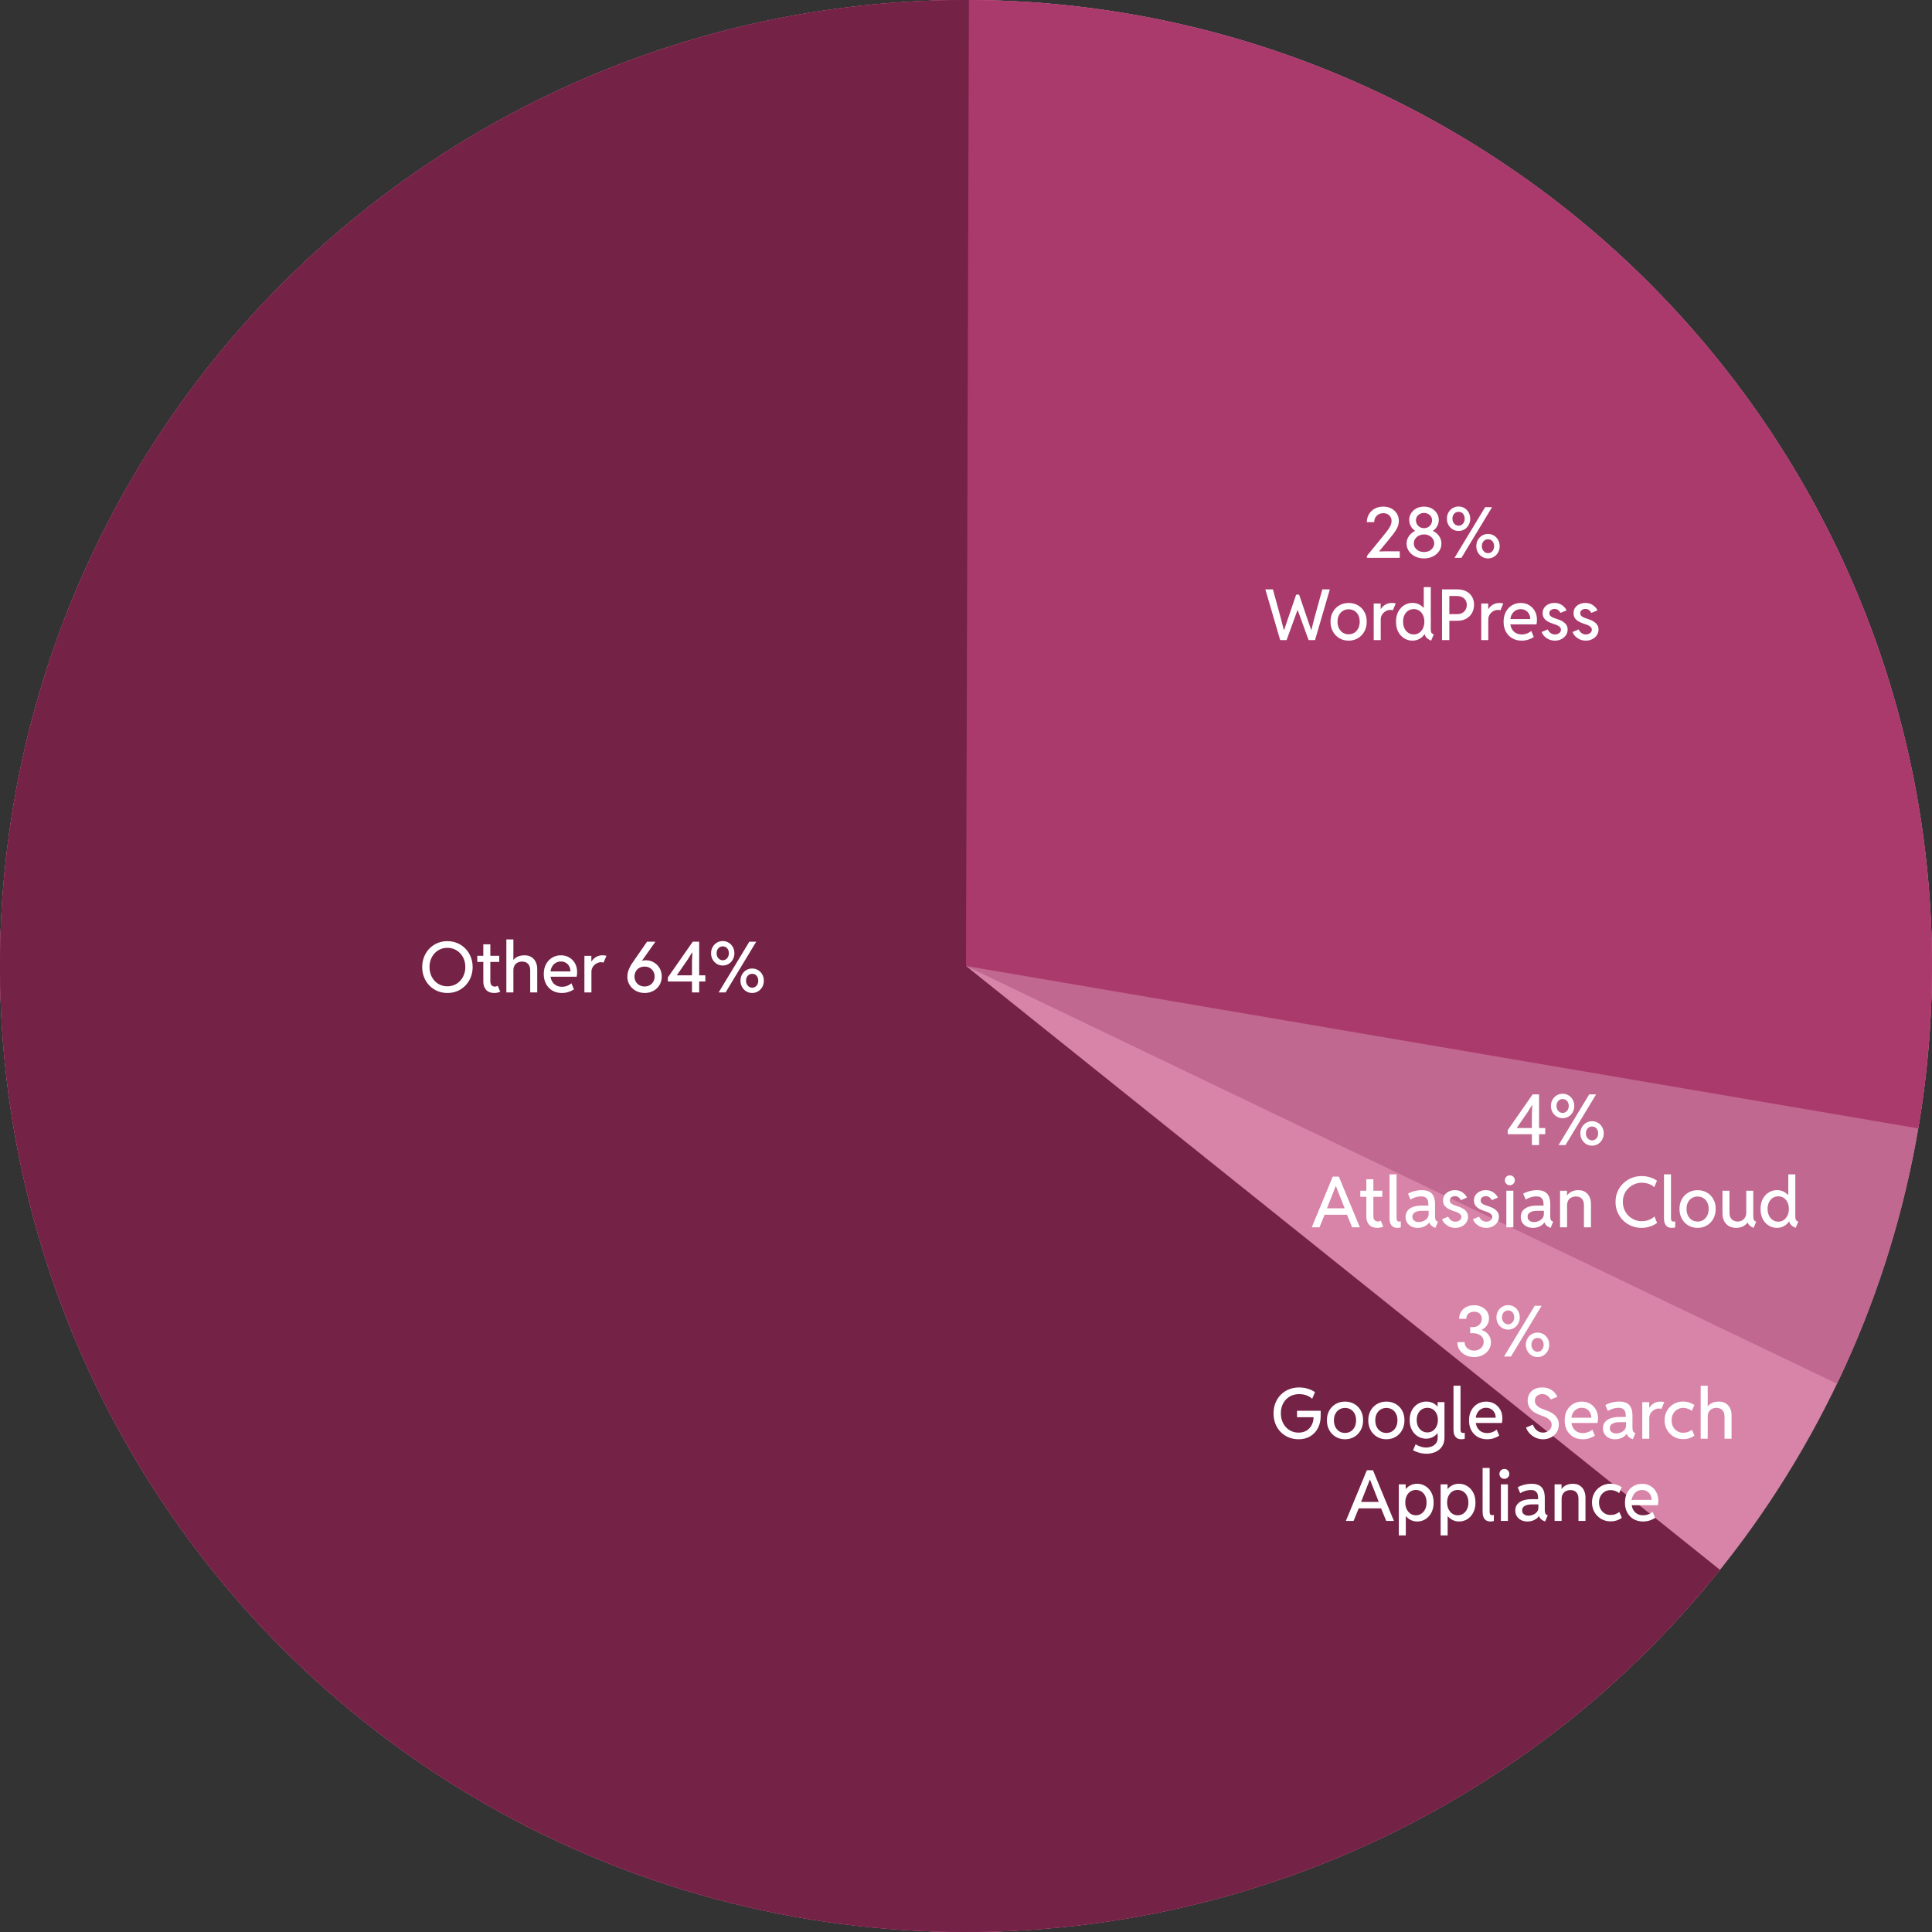
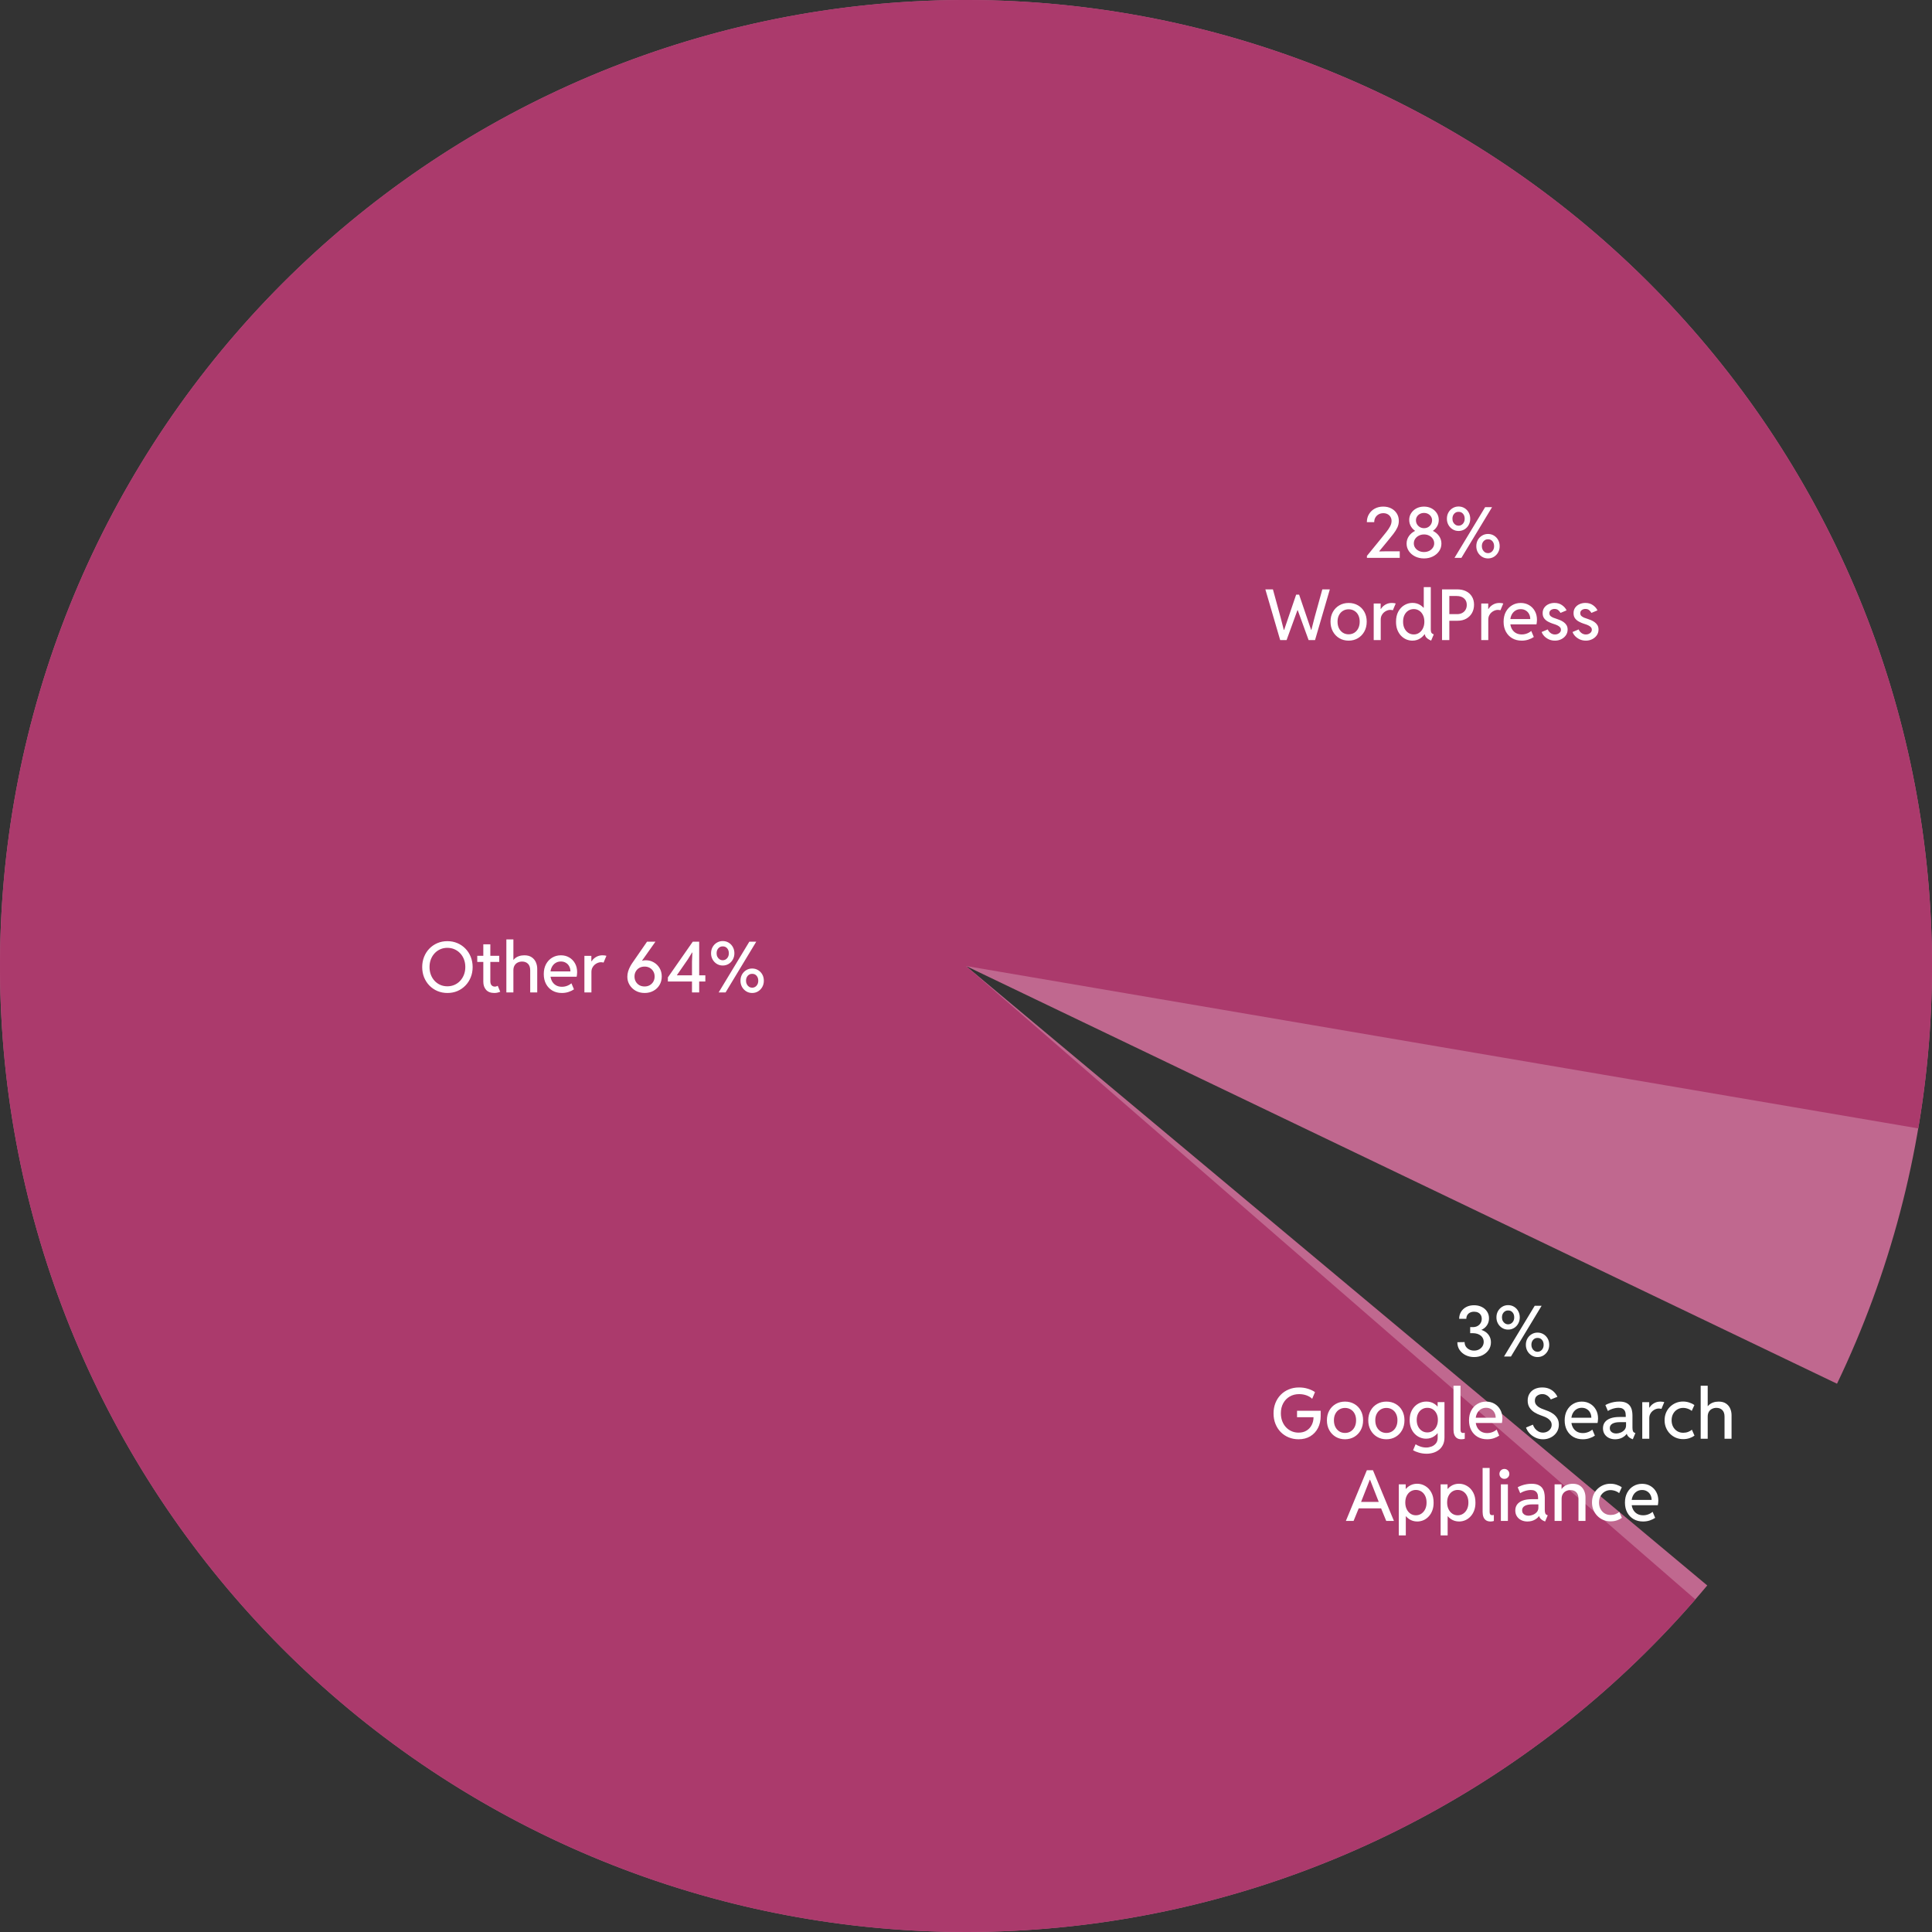
<svg xmlns="http://www.w3.org/2000/svg" width="329" height="329" viewBox="0 0 329 329" fill="none">
  <rect x="0" y="0" width="329" height="329" fill="#333333" stroke="none" />
-   <circle cx="164.5" cy="164.5" r="164.5" fill="#D884A9" />
  <path d="M290.726 269.986C263.885 302.104 225.81 322.783 184.256 327.809C142.702 332.836 100.794 321.834 67.069 297.042C33.344 272.251 10.337 235.536 2.736 194.375C-4.866 153.214 3.509 110.703 26.154 75.501C48.8 40.3 84.013 15.054 124.621 4.907C165.23 -5.24 208.179 0.474 244.721 20.887C281.264 41.299 308.651 74.874 321.304 114.772C333.957 154.671 330.925 197.893 312.825 235.634L164.5 164.5L290.726 269.986Z" fill="#C0688F" />
  <path d="M288.698 272.366C262.634 302.376 226.585 321.935 187.217 327.424C147.849 332.913 107.825 323.962 74.545 302.226C41.266 280.49 16.983 247.439 6.185 209.184C-4.612 170.93 -1.193 130.06 15.811 94.131C32.814 58.203 62.252 29.646 98.68 13.742C135.109 -2.162 176.064 -4.339 213.973 7.616C251.881 19.57 284.18 44.846 304.895 78.77C325.61 112.695 333.341 152.972 326.659 192.156L164.5 164.5L288.698 272.366Z" fill="#AB3A6C" />
-   <path d="M292.899 267.33C275.496 289.06 252.863 306.018 227.119 316.616C201.375 327.213 173.363 331.104 145.705 327.923C118.047 324.742 91.65 314.594 68.984 298.429C46.318 282.264 28.125 260.61 16.11 235.497C4.094 210.383 -1.351 182.631 0.284 154.84C1.919 127.048 10.58 100.125 25.458 76.594C40.335 53.063 60.941 33.692 85.346 20.296C109.751 6.9 137.156 -0.083 164.996 0.001L164.5 164.5L292.899 267.33Z" fill="#742246" />
  <path d="M76.197 169.094C75.588 169.094 75.022 168.984 74.498 168.766C73.975 168.543 73.518 168.232 73.127 167.834C72.74 167.436 72.438 166.969 72.219 166.434C72.004 165.895 71.897 165.309 71.897 164.676C71.897 164.051 72.004 163.471 72.219 162.936C72.434 162.4 72.734 161.934 73.121 161.535C73.508 161.137 73.961 160.826 74.481 160.604C75.004 160.381 75.57 160.27 76.18 160.27C76.793 160.27 77.361 160.381 77.885 160.604C78.408 160.826 78.863 161.137 79.25 161.535C79.641 161.934 79.943 162.4 80.158 162.936C80.377 163.471 80.486 164.055 80.486 164.688C80.486 165.316 80.377 165.898 80.158 166.434C79.943 166.969 79.641 167.436 79.25 167.834C78.863 168.232 78.41 168.543 77.891 168.766C77.371 168.984 76.807 169.094 76.197 169.094ZM76.174 167.957C76.615 167.957 77.023 167.875 77.398 167.711C77.773 167.543 78.098 167.311 78.371 167.014C78.644 166.717 78.857 166.369 79.01 165.971C79.162 165.572 79.238 165.141 79.238 164.676C79.238 164.199 79.16 163.762 79.004 163.363C78.852 162.965 78.635 162.619 78.353 162.326C78.076 162.033 77.752 161.807 77.381 161.646C77.01 161.486 76.607 161.406 76.174 161.406C75.748 161.406 75.352 161.486 74.984 161.646C74.617 161.807 74.295 162.033 74.018 162.326C73.744 162.619 73.529 162.965 73.373 163.363C73.221 163.762 73.144 164.199 73.144 164.676C73.144 165.145 73.219 165.58 73.367 165.982C73.519 166.381 73.732 166.729 74.006 167.025C74.279 167.318 74.6 167.547 74.967 167.711C75.338 167.875 75.74 167.957 76.174 167.957ZM84.189 169.094C83.564 169.094 83.094 168.916 82.777 168.561C82.461 168.201 82.303 167.742 82.303 167.184V160.809H83.498V167.084C83.498 167.393 83.568 167.625 83.709 167.781C83.853 167.934 84.037 168.01 84.26 168.01C84.357 168.01 84.447 167.996 84.529 167.969C84.611 167.941 84.688 167.91 84.758 167.875L85.186 168.883C85.053 168.941 84.904 168.99 84.74 169.029C84.58 169.072 84.397 169.094 84.189 169.094ZM81.272 163.803V162.766H85.016V163.803H81.272ZM86.228 169V159.977H87.424V163.451H87.676L87.184 163.955C87.277 163.682 87.426 163.449 87.629 163.258C87.836 163.066 88.082 162.922 88.367 162.824C88.652 162.727 88.961 162.678 89.293 162.678C89.812 162.678 90.232 162.791 90.553 163.018C90.877 163.24 91.113 163.527 91.262 163.879C91.41 164.23 91.484 164.598 91.484 164.98V169H90.289V165.238C90.289 164.742 90.162 164.369 89.908 164.119C89.658 163.869 89.326 163.744 88.912 163.744C88.635 163.744 88.383 163.801 88.156 163.914C87.934 164.023 87.756 164.189 87.623 164.412C87.49 164.635 87.424 164.91 87.424 165.238V169H86.228ZM95.68 169.094C95.074 169.094 94.539 168.961 94.074 168.695C93.613 168.426 93.252 168.051 92.99 167.57C92.728 167.086 92.598 166.521 92.598 165.877C92.598 165.225 92.727 164.66 92.984 164.184C93.242 163.707 93.592 163.338 94.033 163.076C94.475 162.811 94.967 162.678 95.51 162.678C96.041 162.678 96.514 162.799 96.928 163.041C97.346 163.283 97.676 163.621 97.918 164.055C98.16 164.484 98.281 164.982 98.281 165.549C98.281 165.705 98.272 165.85 98.252 165.982C98.236 166.111 98.219 166.225 98.199 166.322H93.5V165.42H97.139C97.139 165.107 97.072 164.824 96.939 164.57C96.807 164.312 96.617 164.109 96.371 163.961C96.129 163.809 95.842 163.732 95.51 163.732C95.154 163.732 94.842 163.822 94.572 164.002C94.303 164.178 94.092 164.426 93.939 164.746C93.791 165.066 93.717 165.439 93.717 165.865C93.717 166.299 93.797 166.68 93.957 167.008C94.117 167.332 94.346 167.586 94.643 167.77C94.939 167.949 95.291 168.039 95.697 168.039C95.932 168.039 96.15 168.01 96.353 167.951C96.557 167.893 96.738 167.818 96.898 167.729C97.059 167.635 97.195 167.541 97.309 167.447L97.742 168.473C97.5 168.645 97.199 168.791 96.84 168.912C96.484 169.033 96.098 169.094 95.68 169.094ZM99.518 169V162.771H100.701V163.703H100.865L100.508 164.102C100.617 163.859 100.768 163.629 100.959 163.41C101.154 163.191 101.389 163.016 101.662 162.883C101.939 162.746 102.258 162.678 102.617 162.678C102.758 162.678 102.889 162.688 103.01 162.707C103.131 162.727 103.217 162.746 103.268 162.766L102.781 163.92C102.754 163.904 102.697 163.891 102.611 163.879C102.525 163.863 102.43 163.855 102.324 163.855C102.152 163.855 101.973 163.893 101.785 163.967C101.598 164.041 101.422 164.148 101.258 164.289C101.098 164.426 100.967 164.598 100.865 164.805C100.764 165.012 100.713 165.25 100.713 165.52V169H99.518ZM109.777 169.094C109.207 169.094 108.699 168.969 108.254 168.719C107.812 168.469 107.465 168.135 107.211 167.717C106.957 167.299 106.83 166.838 106.83 166.334C106.83 166.025 106.873 165.729 106.959 165.443C107.045 165.158 107.15 164.896 107.275 164.658C107.4 164.416 107.523 164.207 107.645 164.031L110.182 160.363H111.611L109.074 163.955L108.828 163.896C108.965 163.764 109.133 163.668 109.332 163.609C109.531 163.551 109.746 163.521 109.977 163.521C110.469 163.521 110.92 163.641 111.33 163.879C111.744 164.113 112.074 164.439 112.32 164.857C112.566 165.271 112.689 165.748 112.689 166.287C112.689 166.826 112.562 167.309 112.309 167.734C112.059 168.156 111.713 168.488 111.271 168.73C110.83 168.973 110.332 169.094 109.777 169.094ZM109.766 167.986C110.098 167.986 110.391 167.914 110.645 167.77C110.902 167.621 111.105 167.42 111.254 167.166C111.402 166.908 111.477 166.615 111.477 166.287C111.477 165.963 111.402 165.674 111.254 165.42C111.105 165.162 110.902 164.961 110.645 164.816C110.391 164.672 110.098 164.6 109.766 164.6C109.43 164.6 109.133 164.672 108.875 164.816C108.621 164.961 108.42 165.162 108.271 165.42C108.123 165.674 108.049 165.963 108.049 166.287C108.049 166.615 108.123 166.908 108.271 167.166C108.42 167.42 108.621 167.621 108.875 167.77C109.133 167.914 109.43 167.986 109.766 167.986ZM117.84 169V163.75L117.904 162.197H117.857L117.143 163.352L115.279 166.047V166.088H120.113V167.143H113.732V166.439L117.969 160.363H119.064V169H117.84ZM123.072 164.418C122.705 164.418 122.371 164.326 122.07 164.143C121.77 163.959 121.529 163.709 121.35 163.393C121.174 163.076 121.086 162.725 121.086 162.338C121.086 161.939 121.174 161.584 121.35 161.271C121.529 160.955 121.77 160.707 122.07 160.527C122.371 160.344 122.705 160.252 123.072 160.252C123.447 160.252 123.785 160.344 124.086 160.527C124.387 160.707 124.623 160.955 124.795 161.271C124.971 161.584 125.059 161.939 125.059 162.338C125.059 162.725 124.971 163.076 124.795 163.393C124.623 163.709 124.387 163.959 124.086 164.143C123.785 164.326 123.447 164.418 123.072 164.418ZM123.072 163.521C123.381 163.514 123.631 163.398 123.822 163.176C124.018 162.953 124.115 162.674 124.115 162.338C124.115 161.982 124.018 161.695 123.822 161.477C123.631 161.258 123.381 161.152 123.072 161.16C122.783 161.152 122.537 161.258 122.334 161.477C122.131 161.695 122.029 161.982 122.029 162.338C122.029 162.564 122.076 162.768 122.17 162.947C122.264 163.123 122.389 163.262 122.545 163.363C122.701 163.465 122.877 163.518 123.072 163.521ZM128.082 169.094C127.715 169.094 127.381 169.002 127.08 168.818C126.779 168.631 126.539 168.381 126.359 168.068C126.184 167.752 126.096 167.4 126.096 167.014C126.096 166.611 126.184 166.254 126.359 165.941C126.539 165.629 126.779 165.383 127.08 165.203C127.381 165.02 127.715 164.928 128.082 164.928C128.457 164.928 128.795 165.02 129.096 165.203C129.396 165.383 129.635 165.629 129.811 165.941C129.986 166.254 130.074 166.611 130.074 167.014C130.074 167.4 129.986 167.752 129.811 168.068C129.635 168.381 129.396 168.631 129.096 168.818C128.795 169.002 128.457 169.094 128.082 169.094ZM128.082 168.197C128.391 168.189 128.641 168.074 128.832 167.852C129.027 167.629 129.125 167.35 129.125 167.014C129.125 166.658 129.027 166.371 128.832 166.152C128.641 165.934 128.391 165.828 128.082 165.836C127.793 165.828 127.547 165.934 127.344 166.152C127.141 166.371 127.039 166.658 127.039 167.014C127.039 167.236 127.086 167.438 127.18 167.617C127.273 167.793 127.398 167.934 127.555 168.039C127.711 168.141 127.887 168.193 128.082 168.197ZM122.381 169L127.602 160.363H128.779L123.559 169H122.381Z" fill="white" />
  <path d="M232.773 95V94.666L235.217 91.666C235.521 91.291 235.807 90.938 236.072 90.606C236.338 90.273 236.553 89.953 236.717 89.644C236.885 89.332 236.969 89.019 236.969 88.707C236.969 88.449 236.908 88.223 236.787 88.027C236.67 87.828 236.506 87.672 236.295 87.559C236.084 87.445 235.842 87.389 235.568 87.389C235.268 87.389 235 87.455 234.766 87.588C234.535 87.717 234.352 87.897 234.215 88.127C234.082 88.353 234.016 88.617 234.016 88.918H232.762C232.762 88.406 232.883 87.951 233.125 87.553C233.367 87.15 233.697 86.836 234.115 86.609C234.537 86.383 235.016 86.269 235.551 86.269C236.062 86.269 236.518 86.373 236.916 86.58C237.318 86.787 237.633 87.074 237.859 87.441C238.09 87.805 238.205 88.223 238.205 88.695C238.205 89.102 238.121 89.482 237.953 89.838C237.785 90.193 237.559 90.555 237.273 90.922C236.992 91.285 236.674 91.682 236.318 92.111L234.877 93.857V93.904L236.125 93.881H238.363V95H232.773ZM242.494 95.094C241.936 95.094 241.432 94.982 240.982 94.76C240.537 94.537 240.184 94.236 239.922 93.857C239.66 93.475 239.529 93.045 239.529 92.568C239.529 92.1 239.66 91.676 239.922 91.297C240.184 90.918 240.537 90.619 240.982 90.4C241.432 90.178 241.936 90.066 242.494 90.066C243.053 90.066 243.555 90.178 244 90.4C244.449 90.619 244.805 90.918 245.066 91.297C245.328 91.676 245.459 92.1 245.459 92.568C245.459 93.045 245.328 93.475 245.066 93.857C244.805 94.236 244.449 94.537 244 94.76C243.555 94.982 243.053 95.094 242.494 95.094ZM242.494 94.004C242.818 94.004 243.111 93.939 243.373 93.811C243.635 93.678 243.842 93.5 243.994 93.277C244.15 93.055 244.229 92.805 244.229 92.527C244.229 92.242 244.152 91.986 244 91.76C243.848 91.529 243.641 91.348 243.379 91.215C243.121 91.078 242.83 91.01 242.506 91.01C242.178 91.01 241.881 91.078 241.615 91.215C241.354 91.348 241.145 91.529 240.988 91.76C240.836 91.99 240.76 92.25 240.76 92.539C240.76 92.812 240.836 93.061 240.988 93.283C241.141 93.506 241.348 93.682 241.609 93.811C241.871 93.939 242.166 94.004 242.494 94.004ZM242.488 90.846C242.012 90.846 241.584 90.744 241.205 90.541C240.83 90.334 240.531 90.057 240.309 89.709C240.086 89.357 239.975 88.965 239.975 88.531C239.975 88.106 240.086 87.723 240.309 87.383C240.531 87.039 240.832 86.768 241.211 86.568C241.594 86.369 242.021 86.269 242.494 86.269C242.967 86.269 243.393 86.369 243.771 86.568C244.15 86.768 244.451 87.039 244.674 87.383C244.896 87.727 245.008 88.111 245.008 88.537C245.008 88.971 244.896 89.361 244.674 89.709C244.455 90.057 244.154 90.334 243.771 90.541C243.393 90.744 242.965 90.846 242.488 90.846ZM242.506 89.943C242.76 89.943 242.99 89.885 243.197 89.768C243.404 89.647 243.566 89.484 243.684 89.281C243.805 89.078 243.865 88.85 243.865 88.596C243.865 88.361 243.805 88.15 243.684 87.963C243.562 87.772 243.398 87.621 243.191 87.512C242.984 87.402 242.752 87.348 242.494 87.348C242.236 87.348 242.004 87.402 241.797 87.512C241.59 87.621 241.426 87.772 241.305 87.963C241.184 88.15 241.123 88.361 241.123 88.596C241.123 88.85 241.184 89.078 241.305 89.281C241.43 89.484 241.596 89.647 241.803 89.768C242.01 89.885 242.244 89.943 242.506 89.943ZM248.377 90.418C248.01 90.418 247.676 90.326 247.375 90.143C247.074 89.959 246.834 89.709 246.654 89.393C246.479 89.076 246.391 88.725 246.391 88.338C246.391 87.939 246.479 87.584 246.654 87.272C246.834 86.955 247.074 86.707 247.375 86.527C247.676 86.344 248.01 86.252 248.377 86.252C248.752 86.252 249.09 86.344 249.391 86.527C249.691 86.707 249.928 86.955 250.1 87.272C250.275 87.584 250.363 87.939 250.363 88.338C250.363 88.725 250.275 89.076 250.1 89.393C249.928 89.709 249.691 89.959 249.391 90.143C249.09 90.326 248.752 90.418 248.377 90.418ZM248.377 89.522C248.686 89.514 248.936 89.398 249.127 89.176C249.322 88.953 249.42 88.674 249.42 88.338C249.42 87.982 249.322 87.695 249.127 87.477C248.936 87.258 248.686 87.152 248.377 87.16C248.088 87.152 247.842 87.258 247.639 87.477C247.436 87.695 247.334 87.982 247.334 88.338C247.334 88.564 247.381 88.768 247.475 88.947C247.568 89.123 247.693 89.262 247.85 89.363C248.006 89.465 248.182 89.518 248.377 89.522ZM253.387 95.094C253.02 95.094 252.686 95.002 252.385 94.818C252.084 94.631 251.844 94.381 251.664 94.068C251.488 93.752 251.4 93.4 251.4 93.014C251.4 92.611 251.488 92.254 251.664 91.941C251.844 91.629 252.084 91.383 252.385 91.203C252.686 91.019 253.02 90.928 253.387 90.928C253.762 90.928 254.1 91.019 254.4 91.203C254.701 91.383 254.939 91.629 255.115 91.941C255.291 92.254 255.379 92.611 255.379 93.014C255.379 93.4 255.291 93.752 255.115 94.068C254.939 94.381 254.701 94.631 254.4 94.818C254.1 95.002 253.762 95.094 253.387 95.094ZM253.387 94.197C253.695 94.189 253.945 94.074 254.137 93.852C254.332 93.629 254.43 93.35 254.43 93.014C254.43 92.658 254.332 92.371 254.137 92.152C253.945 91.934 253.695 91.828 253.387 91.836C253.098 91.828 252.852 91.934 252.648 92.152C252.445 92.371 252.344 92.658 252.344 93.014C252.344 93.236 252.391 93.438 252.484 93.617C252.578 93.793 252.703 93.934 252.859 94.039C253.016 94.141 253.191 94.193 253.387 94.197ZM247.686 95L252.906 86.363H254.084L248.863 95H247.686ZM218.002 109L215.477 100.363H216.766L218.072 105.133L218.617 107.266H218.676L220.721 101.26H221.225L223.27 107.266H223.316L223.861 105.133L225.18 100.363H226.457L223.938 109H222.842L220.99 103.908H220.943L219.092 109H218.002ZM229.656 109.094C229.07 109.094 228.545 108.957 228.08 108.684C227.615 108.41 227.248 108.029 226.979 107.541C226.709 107.053 226.574 106.49 226.574 105.854C226.574 105.229 226.709 104.678 226.979 104.201C227.248 103.721 227.615 103.348 228.08 103.082C228.545 102.812 229.07 102.678 229.656 102.678C230.25 102.678 230.779 102.812 231.244 103.082C231.709 103.348 232.074 103.721 232.34 104.201C232.605 104.678 232.738 105.229 232.738 105.854C232.738 106.49 232.604 107.053 232.334 107.541C232.064 108.029 231.697 108.41 231.232 108.684C230.768 108.957 230.242 109.094 229.656 109.094ZM229.656 108.016C230.023 108.016 230.35 107.926 230.635 107.746C230.92 107.562 231.143 107.311 231.303 106.99C231.463 106.666 231.543 106.287 231.543 105.854C231.543 105.436 231.463 105.068 231.303 104.752C231.143 104.436 230.92 104.191 230.635 104.02C230.35 103.844 230.023 103.756 229.656 103.756C229.297 103.756 228.975 103.844 228.689 104.02C228.404 104.191 228.18 104.436 228.016 104.752C227.852 105.064 227.77 105.432 227.77 105.854C227.77 106.287 227.85 106.666 228.01 106.99C228.174 107.311 228.396 107.562 228.678 107.746C228.963 107.926 229.289 108.016 229.656 108.016ZM233.928 109V102.771H235.111V103.703H235.275L234.918 104.102C235.027 103.859 235.178 103.629 235.369 103.41C235.564 103.191 235.799 103.016 236.072 102.883C236.35 102.746 236.668 102.678 237.027 102.678C237.168 102.678 237.299 102.688 237.42 102.707C237.541 102.727 237.627 102.746 237.678 102.766L237.191 103.92C237.164 103.904 237.107 103.891 237.021 103.879C236.936 103.863 236.84 103.855 236.734 103.855C236.562 103.855 236.383 103.893 236.195 103.967C236.008 104.041 235.832 104.148 235.668 104.289C235.508 104.426 235.377 104.598 235.275 104.805C235.174 105.012 235.123 105.25 235.123 105.52V109H233.928ZM243.707 109.094C243.457 108.984 243.254 108.871 243.098 108.754C242.941 108.637 242.824 108.508 242.746 108.367C242.668 108.227 242.625 108.066 242.617 107.887L242.869 108.021H242.307L242.611 107.318V104.102L242.318 103.475H242.453V99.977H243.648V107.178C243.648 107.428 243.682 107.613 243.748 107.734C243.818 107.852 243.953 107.953 244.152 108.039L243.707 109.094ZM240.52 109.094C240.148 109.094 239.795 109.021 239.459 108.877C239.123 108.729 238.824 108.516 238.562 108.238C238.305 107.961 238.1 107.625 237.947 107.23C237.799 106.832 237.727 106.381 237.73 105.877C237.727 105.209 237.854 104.635 238.111 104.154C238.373 103.674 238.717 103.307 239.143 103.053C239.572 102.795 240.035 102.666 240.531 102.666C241.055 102.666 241.52 102.803 241.926 103.076C242.332 103.35 242.65 103.727 242.881 104.207C243.115 104.688 243.234 105.24 243.238 105.865C243.234 106.479 243.115 107.029 242.881 107.518C242.646 108.006 242.324 108.391 241.914 108.672C241.508 108.953 241.043 109.094 240.52 109.094ZM240.754 108.039C241.098 108.039 241.404 107.945 241.674 107.758C241.947 107.57 242.162 107.314 242.318 106.99C242.475 106.662 242.553 106.289 242.553 105.871C242.553 105.426 242.471 105.043 242.307 104.723C242.146 104.398 241.93 104.15 241.656 103.979C241.387 103.807 241.088 103.721 240.76 103.721C240.404 103.721 240.088 103.811 239.811 103.99C239.533 104.17 239.316 104.422 239.16 104.746C239.004 105.07 238.928 105.445 238.932 105.871C238.928 106.289 239.004 106.662 239.16 106.99C239.316 107.314 239.531 107.57 239.805 107.758C240.082 107.945 240.398 108.039 240.754 108.039ZM246.508 105.707V104.582H248.131C248.463 104.582 248.752 104.516 248.998 104.383C249.244 104.25 249.436 104.066 249.572 103.832C249.709 103.594 249.777 103.318 249.777 103.006C249.777 102.533 249.621 102.164 249.309 101.898C249 101.629 248.584 101.494 248.061 101.494H246.508V100.363H248.137C248.723 100.363 249.23 100.471 249.66 100.686C250.09 100.9 250.422 101.203 250.656 101.594C250.895 101.984 251.014 102.443 251.014 102.971C251.014 103.502 250.898 103.973 250.668 104.383C250.438 104.793 250.111 105.117 249.689 105.355C249.271 105.59 248.777 105.707 248.207 105.707H246.508ZM245.564 109V100.363H246.807V109H245.564ZM252.244 109V102.771H253.428V103.703H253.592L253.234 104.102C253.344 103.859 253.494 103.629 253.686 103.41C253.881 103.191 254.115 103.016 254.389 102.883C254.666 102.746 254.984 102.678 255.344 102.678C255.484 102.678 255.615 102.688 255.736 102.707C255.857 102.727 255.943 102.746 255.994 102.766L255.508 103.92C255.48 103.904 255.424 103.891 255.338 103.879C255.252 103.863 255.156 103.855 255.051 103.855C254.879 103.855 254.699 103.893 254.512 103.967C254.324 104.041 254.148 104.148 253.984 104.289C253.824 104.426 253.693 104.598 253.592 104.805C253.49 105.012 253.439 105.25 253.439 105.52V109H252.244ZM259.129 109.094C258.523 109.094 257.988 108.961 257.523 108.695C257.062 108.426 256.701 108.051 256.439 107.57C256.178 107.086 256.047 106.521 256.047 105.877C256.047 105.225 256.176 104.66 256.434 104.184C256.691 103.707 257.041 103.338 257.482 103.076C257.924 102.811 258.416 102.678 258.959 102.678C259.49 102.678 259.963 102.799 260.377 103.041C260.795 103.283 261.125 103.621 261.367 104.055C261.609 104.484 261.73 104.982 261.73 105.549C261.73 105.705 261.721 105.85 261.701 105.982C261.686 106.111 261.668 106.225 261.648 106.322H256.949V105.42H260.588C260.588 105.107 260.521 104.824 260.389 104.57C260.256 104.312 260.066 104.109 259.82 103.961C259.578 103.809 259.291 103.732 258.959 103.732C258.604 103.732 258.291 103.822 258.021 104.002C257.752 104.178 257.541 104.426 257.389 104.746C257.24 105.066 257.166 105.439 257.166 105.865C257.166 106.299 257.246 106.68 257.406 107.008C257.566 107.332 257.795 107.586 258.092 107.77C258.389 107.949 258.74 108.039 259.146 108.039C259.381 108.039 259.6 108.01 259.803 107.951C260.006 107.893 260.188 107.818 260.348 107.729C260.508 107.635 260.645 107.541 260.758 107.447L261.191 108.473C260.949 108.645 260.648 108.791 260.289 108.912C259.934 109.033 259.547 109.094 259.129 109.094ZM264.801 109.094C264.426 109.094 264.084 109.025 263.775 108.889C263.467 108.748 263.203 108.566 262.984 108.344C262.77 108.117 262.617 107.877 262.527 107.623L263.57 107.184C263.656 107.41 263.811 107.611 264.033 107.787C264.26 107.959 264.516 108.045 264.801 108.045C264.977 108.045 265.141 108.012 265.293 107.945C265.449 107.875 265.574 107.781 265.668 107.664C265.766 107.543 265.814 107.402 265.814 107.242C265.814 107.082 265.766 106.945 265.668 106.832C265.57 106.715 265.445 106.617 265.293 106.539C265.141 106.457 264.982 106.389 264.818 106.334C264.654 106.279 264.508 106.23 264.379 106.188C264.129 106.105 263.875 105.996 263.617 105.859C263.359 105.723 263.141 105.539 262.961 105.309C262.785 105.074 262.697 104.775 262.697 104.412C262.697 104.049 262.789 103.738 262.973 103.48C263.16 103.219 263.406 103.02 263.711 102.883C264.02 102.742 264.352 102.672 264.707 102.672C265.219 102.672 265.652 102.801 266.008 103.059C266.367 103.312 266.621 103.605 266.77 103.938L265.738 104.371C265.652 104.207 265.529 104.055 265.369 103.914C265.209 103.77 264.994 103.697 264.725 103.697C264.49 103.697 264.283 103.76 264.104 103.885C263.928 104.01 263.84 104.188 263.84 104.418C263.84 104.613 263.902 104.771 264.027 104.893C264.156 105.01 264.316 105.107 264.508 105.186C264.699 105.26 264.895 105.328 265.094 105.391C265.258 105.441 265.443 105.51 265.65 105.596C265.861 105.682 266.064 105.793 266.26 105.93C266.459 106.066 266.623 106.238 266.752 106.445C266.885 106.652 266.951 106.906 266.951 107.207C266.951 107.574 266.852 107.9 266.652 108.186C266.453 108.471 266.189 108.693 265.861 108.854C265.537 109.014 265.184 109.094 264.801 109.094ZM270.062 109.094C269.688 109.094 269.346 109.025 269.037 108.889C268.729 108.748 268.465 108.566 268.246 108.344C268.031 108.117 267.879 107.877 267.789 107.623L268.832 107.184C268.918 107.41 269.072 107.611 269.295 107.787C269.521 107.959 269.777 108.045 270.062 108.045C270.238 108.045 270.402 108.012 270.555 107.945C270.711 107.875 270.836 107.781 270.93 107.664C271.027 107.543 271.076 107.402 271.076 107.242C271.076 107.082 271.027 106.945 270.93 106.832C270.832 106.715 270.707 106.617 270.555 106.539C270.402 106.457 270.244 106.389 270.08 106.334C269.916 106.279 269.77 106.23 269.641 106.188C269.391 106.105 269.137 105.996 268.879 105.859C268.621 105.723 268.402 105.539 268.223 105.309C268.047 105.074 267.959 104.775 267.959 104.412C267.959 104.049 268.051 103.738 268.234 103.48C268.422 103.219 268.668 103.02 268.973 102.883C269.281 102.742 269.613 102.672 269.969 102.672C270.48 102.672 270.914 102.801 271.27 103.059C271.629 103.312 271.883 103.605 272.031 103.938L271 104.371C270.914 104.207 270.791 104.055 270.631 103.914C270.471 103.77 270.256 103.697 269.986 103.697C269.752 103.697 269.545 103.76 269.365 103.885C269.189 104.01 269.102 104.188 269.102 104.418C269.102 104.613 269.164 104.771 269.289 104.893C269.418 105.01 269.578 105.107 269.77 105.186C269.961 105.26 270.156 105.328 270.355 105.391C270.52 105.441 270.705 105.51 270.912 105.596C271.123 105.682 271.326 105.793 271.521 105.93C271.721 106.066 271.885 106.238 272.014 106.445C272.146 106.652 272.213 106.906 272.213 107.207C272.213 107.574 272.113 107.9 271.914 108.186C271.715 108.471 271.451 108.693 271.123 108.854C270.799 109.014 270.445 109.094 270.062 109.094Z" fill="white" />
-   <path d="M260.863 195V189.75L260.928 188.197H260.881L260.166 189.352L258.303 192.047V192.088H263.137V193.143H256.756V192.439L260.992 186.363H262.088V195H260.863ZM266.096 190.418C265.729 190.418 265.395 190.326 265.094 190.143C264.793 189.959 264.553 189.709 264.373 189.393C264.197 189.076 264.109 188.725 264.109 188.338C264.109 187.939 264.197 187.584 264.373 187.271C264.553 186.955 264.793 186.707 265.094 186.527C265.395 186.344 265.729 186.252 266.096 186.252C266.471 186.252 266.809 186.344 267.109 186.527C267.41 186.707 267.646 186.955 267.818 187.271C267.994 187.584 268.082 187.939 268.082 188.338C268.082 188.725 267.994 189.076 267.818 189.393C267.646 189.709 267.41 189.959 267.109 190.143C266.809 190.326 266.471 190.418 266.096 190.418ZM266.096 189.521C266.404 189.514 266.654 189.398 266.846 189.176C267.041 188.953 267.139 188.674 267.139 188.338C267.139 187.982 267.041 187.695 266.846 187.477C266.654 187.258 266.404 187.152 266.096 187.16C265.807 187.152 265.561 187.258 265.357 187.477C265.154 187.695 265.053 187.982 265.053 188.338C265.053 188.564 265.1 188.768 265.193 188.947C265.287 189.123 265.412 189.262 265.568 189.363C265.725 189.465 265.9 189.518 266.096 189.521ZM271.105 195.094C270.738 195.094 270.404 195.002 270.104 194.818C269.803 194.631 269.562 194.381 269.383 194.068C269.207 193.752 269.119 193.4 269.119 193.014C269.119 192.611 269.207 192.254 269.383 191.941C269.562 191.629 269.803 191.383 270.104 191.203C270.404 191.02 270.738 190.928 271.105 190.928C271.48 190.928 271.818 191.02 272.119 191.203C272.42 191.383 272.658 191.629 272.834 191.941C273.01 192.254 273.098 192.611 273.098 193.014C273.098 193.4 273.01 193.752 272.834 194.068C272.658 194.381 272.42 194.631 272.119 194.818C271.818 195.002 271.48 195.094 271.105 195.094ZM271.105 194.197C271.414 194.189 271.664 194.074 271.855 193.852C272.051 193.629 272.148 193.35 272.148 193.014C272.148 192.658 272.051 192.371 271.855 192.152C271.664 191.934 271.414 191.828 271.105 191.836C270.816 191.828 270.57 191.934 270.367 192.152C270.164 192.371 270.062 192.658 270.062 193.014C270.062 193.236 270.109 193.438 270.203 193.617C270.297 193.793 270.422 193.934 270.578 194.039C270.734 194.141 270.91 194.193 271.105 194.197ZM265.404 195L270.625 186.363H271.803L266.582 195H265.404ZM223.381 209L226.955 200.363H227.992L231.566 209H230.254L229.234 206.504L229.094 206.047L227.5 201.986H227.453L225.859 206.047L225.713 206.504L224.693 209H223.381ZM225.127 206.855V205.76H229.826V206.855H225.127ZM234.561 209.094C233.936 209.094 233.465 208.916 233.148 208.561C232.832 208.201 232.674 207.742 232.674 207.184V200.809H233.869V207.084C233.869 207.393 233.939 207.625 234.08 207.781C234.225 207.934 234.408 208.01 234.631 208.01C234.729 208.01 234.818 207.996 234.9 207.969C234.982 207.941 235.059 207.91 235.129 207.875L235.557 208.883C235.424 208.941 235.275 208.99 235.111 209.029C234.951 209.072 234.768 209.094 234.561 209.094ZM231.643 203.803V202.766H235.387V203.803H231.643ZM237.977 209.094C237.668 209.094 237.414 209.029 237.215 208.9C237.016 208.768 236.867 208.58 236.77 208.338C236.672 208.092 236.623 207.803 236.623 207.471V199.977H237.818V207.43C237.818 207.512 237.826 207.6 237.842 207.693C237.857 207.783 237.896 207.861 237.959 207.928C238.021 207.99 238.123 208.021 238.264 208.021C238.314 208.021 238.361 208.018 238.404 208.01C238.451 207.998 238.496 207.986 238.539 207.975V209.006C238.469 209.033 238.383 209.055 238.281 209.07C238.184 209.086 238.082 209.094 237.977 209.094ZM241.422 209.094C241.027 209.094 240.674 209.018 240.361 208.865C240.049 208.709 239.803 208.49 239.623 208.209C239.443 207.928 239.354 207.598 239.354 207.219C239.354 206.82 239.461 206.477 239.676 206.188C239.895 205.898 240.213 205.678 240.631 205.525C241.049 205.373 241.557 205.297 242.154 205.297H243.479V206.182H242.207C241.668 206.182 241.25 206.27 240.953 206.445C240.66 206.617 240.514 206.869 240.514 207.201C240.514 207.393 240.562 207.557 240.66 207.693C240.758 207.826 240.889 207.93 241.053 208.004C241.221 208.074 241.408 208.109 241.615 208.109C241.846 208.109 242.09 208.059 242.348 207.957C242.605 207.855 242.826 207.703 243.01 207.5C243.193 207.293 243.285 207.037 243.285 206.732V206.088L243.232 205.742V205.016C243.232 204.902 243.221 204.773 243.197 204.629C243.178 204.48 243.127 204.34 243.045 204.207C242.967 204.07 242.844 203.957 242.676 203.867C242.508 203.777 242.279 203.732 241.99 203.732C241.799 203.732 241.592 203.756 241.369 203.803C241.15 203.85 240.938 203.914 240.73 203.996C240.527 204.078 240.348 204.172 240.191 204.277L239.764 203.27C239.955 203.156 240.18 203.055 240.438 202.965C240.695 202.871 240.969 202.799 241.258 202.748C241.547 202.697 241.836 202.672 242.125 202.672C242.594 202.672 242.975 202.738 243.268 202.871C243.564 203.004 243.793 203.184 243.953 203.41C244.113 203.637 244.223 203.887 244.281 204.16C244.344 204.434 244.375 204.711 244.375 204.992V207.102C244.375 207.355 244.402 207.555 244.457 207.699C244.512 207.84 244.611 207.938 244.756 207.992L244.879 208.039L244.434 209.094L244.264 209.023C244.006 208.918 243.799 208.775 243.643 208.596C243.486 208.416 243.404 208.236 243.396 208.057L243.625 208.168H243.203L243.49 208.004C243.342 208.301 243.082 208.557 242.711 208.771C242.344 208.986 241.914 209.094 241.422 209.094ZM247.844 209.094C247.469 209.094 247.127 209.025 246.818 208.889C246.51 208.748 246.246 208.566 246.027 208.344C245.812 208.117 245.66 207.877 245.57 207.623L246.613 207.184C246.699 207.41 246.854 207.611 247.076 207.787C247.303 207.959 247.559 208.045 247.844 208.045C248.02 208.045 248.184 208.012 248.336 207.945C248.492 207.875 248.617 207.781 248.711 207.664C248.809 207.543 248.857 207.402 248.857 207.242C248.857 207.082 248.809 206.945 248.711 206.832C248.613 206.715 248.488 206.617 248.336 206.539C248.184 206.457 248.025 206.389 247.861 206.334C247.697 206.279 247.551 206.23 247.422 206.188C247.172 206.105 246.918 205.996 246.66 205.859C246.402 205.723 246.184 205.539 246.004 205.309C245.828 205.074 245.74 204.775 245.74 204.412C245.74 204.049 245.832 203.738 246.016 203.48C246.203 203.219 246.449 203.02 246.754 202.883C247.062 202.742 247.395 202.672 247.75 202.672C248.262 202.672 248.695 202.801 249.051 203.059C249.41 203.312 249.664 203.605 249.812 203.938L248.781 204.371C248.695 204.207 248.572 204.055 248.412 203.914C248.252 203.77 248.037 203.697 247.768 203.697C247.533 203.697 247.326 203.76 247.146 203.885C246.971 204.01 246.883 204.188 246.883 204.418C246.883 204.613 246.945 204.771 247.07 204.893C247.199 205.01 247.359 205.107 247.551 205.186C247.742 205.26 247.938 205.328 248.137 205.391C248.301 205.441 248.486 205.51 248.693 205.596C248.904 205.682 249.107 205.793 249.303 205.93C249.502 206.066 249.666 206.238 249.795 206.445C249.928 206.652 249.994 206.906 249.994 207.207C249.994 207.574 249.895 207.9 249.695 208.186C249.496 208.471 249.232 208.693 248.904 208.854C248.58 209.014 248.227 209.094 247.844 209.094ZM253.105 209.094C252.73 209.094 252.389 209.025 252.08 208.889C251.771 208.748 251.508 208.566 251.289 208.344C251.074 208.117 250.922 207.877 250.832 207.623L251.875 207.184C251.961 207.41 252.115 207.611 252.338 207.787C252.564 207.959 252.82 208.045 253.105 208.045C253.281 208.045 253.445 208.012 253.598 207.945C253.754 207.875 253.879 207.781 253.973 207.664C254.07 207.543 254.119 207.402 254.119 207.242C254.119 207.082 254.07 206.945 253.973 206.832C253.875 206.715 253.75 206.617 253.598 206.539C253.445 206.457 253.287 206.389 253.123 206.334C252.959 206.279 252.812 206.23 252.684 206.188C252.434 206.105 252.18 205.996 251.922 205.859C251.664 205.723 251.445 205.539 251.266 205.309C251.09 205.074 251.002 204.775 251.002 204.412C251.002 204.049 251.094 203.738 251.277 203.48C251.465 203.219 251.711 203.02 252.016 202.883C252.324 202.742 252.656 202.672 253.012 202.672C253.523 202.672 253.957 202.801 254.312 203.059C254.672 203.312 254.926 203.605 255.074 203.938L254.043 204.371C253.957 204.207 253.834 204.055 253.674 203.914C253.514 203.77 253.299 203.697 253.029 203.697C252.795 203.697 252.588 203.76 252.408 203.885C252.232 204.01 252.145 204.188 252.145 204.418C252.145 204.613 252.207 204.771 252.332 204.893C252.461 205.01 252.621 205.107 252.812 205.186C253.004 205.26 253.199 205.328 253.398 205.391C253.562 205.441 253.748 205.51 253.955 205.596C254.166 205.682 254.369 205.793 254.564 205.93C254.764 206.066 254.928 206.238 255.057 206.445C255.189 206.652 255.256 206.906 255.256 207.207C255.256 207.574 255.156 207.9 254.957 208.186C254.758 208.471 254.494 208.693 254.166 208.854C253.842 209.014 253.488 209.094 253.105 209.094ZM256.516 209V202.771H257.711V209H256.516ZM257.113 201.834C256.875 201.834 256.674 201.752 256.51 201.588C256.35 201.424 256.27 201.225 256.27 200.99C256.27 200.756 256.35 200.557 256.51 200.393C256.674 200.229 256.875 200.146 257.113 200.146C257.348 200.146 257.547 200.229 257.711 200.393C257.875 200.557 257.957 200.756 257.957 200.99C257.957 201.225 257.875 201.424 257.711 201.588C257.547 201.752 257.348 201.834 257.113 201.834ZM261.039 209.094C260.645 209.094 260.291 209.018 259.979 208.865C259.666 208.709 259.42 208.49 259.24 208.209C259.061 207.928 258.971 207.598 258.971 207.219C258.971 206.82 259.078 206.477 259.293 206.188C259.512 205.898 259.83 205.678 260.248 205.525C260.666 205.373 261.174 205.297 261.771 205.297H263.096V206.182H261.824C261.285 206.182 260.867 206.27 260.57 206.445C260.277 206.617 260.131 206.869 260.131 207.201C260.131 207.393 260.18 207.557 260.277 207.693C260.375 207.826 260.506 207.93 260.67 208.004C260.838 208.074 261.025 208.109 261.232 208.109C261.463 208.109 261.707 208.059 261.965 207.957C262.223 207.855 262.443 207.703 262.627 207.5C262.811 207.293 262.902 207.037 262.902 206.732V206.088L262.85 205.742V205.016C262.85 204.902 262.838 204.773 262.814 204.629C262.795 204.48 262.744 204.34 262.662 204.207C262.584 204.07 262.461 203.957 262.293 203.867C262.125 203.777 261.896 203.732 261.607 203.732C261.416 203.732 261.209 203.756 260.986 203.803C260.768 203.85 260.555 203.914 260.348 203.996C260.145 204.078 259.965 204.172 259.809 204.277L259.381 203.27C259.572 203.156 259.797 203.055 260.055 202.965C260.312 202.871 260.586 202.799 260.875 202.748C261.164 202.697 261.453 202.672 261.742 202.672C262.211 202.672 262.592 202.738 262.885 202.871C263.182 203.004 263.41 203.184 263.57 203.41C263.73 203.637 263.84 203.887 263.898 204.16C263.961 204.434 263.992 204.711 263.992 204.992V207.102C263.992 207.355 264.02 207.555 264.074 207.699C264.129 207.84 264.229 207.938 264.373 207.992L264.496 208.039L264.051 209.094L263.881 209.023C263.623 208.918 263.416 208.775 263.26 208.596C263.104 208.416 263.021 208.236 263.014 208.057L263.242 208.168H262.82L263.107 208.004C262.959 208.301 262.699 208.557 262.328 208.771C261.961 208.986 261.531 209.094 261.039 209.094ZM265.662 209V202.766H266.846V203.545H267.086L266.635 204.025C266.732 203.732 266.885 203.486 267.092 203.287C267.303 203.084 267.551 202.932 267.836 202.83C268.125 202.725 268.434 202.672 268.762 202.672C269.266 202.672 269.676 202.783 269.992 203.006C270.312 203.229 270.547 203.516 270.695 203.867C270.848 204.219 270.924 204.59 270.924 204.98V209H269.729V205.238C269.729 204.742 269.605 204.369 269.359 204.119C269.117 203.869 268.785 203.744 268.363 203.744C268.082 203.744 267.826 203.803 267.596 203.92C267.369 204.033 267.189 204.201 267.057 204.424C266.924 204.646 266.857 204.918 266.857 205.238V209H265.662ZM279.531 209.094C278.93 209.094 278.361 208.984 277.826 208.766C277.295 208.547 276.824 208.238 276.414 207.84C276.008 207.441 275.688 206.973 275.453 206.434C275.223 205.895 275.107 205.309 275.107 204.676C275.107 204.031 275.225 203.441 275.459 202.906C275.697 202.367 276.021 201.9 276.432 201.506C276.842 201.111 277.312 200.807 277.844 200.592C278.379 200.377 278.943 200.27 279.537 200.27C280.018 200.27 280.488 200.338 280.949 200.475C281.41 200.611 281.816 200.807 282.168 201.061L281.705 202.168C281.459 201.926 281.143 201.738 280.756 201.605C280.369 201.473 279.971 201.406 279.561 201.406C279.15 201.406 278.754 201.484 278.371 201.641C277.988 201.797 277.645 202.02 277.34 202.309C277.035 202.594 276.795 202.936 276.619 203.334C276.443 203.729 276.355 204.168 276.355 204.652C276.355 205.121 276.438 205.557 276.602 205.959C276.77 206.361 277.002 206.713 277.299 207.014C277.6 207.311 277.943 207.543 278.33 207.711C278.717 207.875 279.131 207.957 279.572 207.957C279.846 207.957 280.117 207.926 280.387 207.863C280.66 207.797 280.912 207.703 281.143 207.582C281.377 207.461 281.572 207.316 281.729 207.148L282.191 208.244C281.84 208.51 281.428 208.719 280.955 208.871C280.486 209.02 280.012 209.094 279.531 209.094ZM284.711 209.094C284.402 209.094 284.148 209.029 283.949 208.9C283.75 208.768 283.602 208.58 283.504 208.338C283.406 208.092 283.357 207.803 283.357 207.471V199.977H284.553V207.43C284.553 207.512 284.561 207.6 284.576 207.693C284.592 207.783 284.631 207.861 284.693 207.928C284.756 207.99 284.857 208.021 284.998 208.021C285.049 208.021 285.096 208.018 285.139 208.01C285.186 207.998 285.23 207.986 285.273 207.975V209.006C285.203 209.033 285.117 209.055 285.016 209.07C284.918 209.086 284.816 209.094 284.711 209.094ZM289.082 209.094C288.496 209.094 287.971 208.957 287.506 208.684C287.041 208.41 286.674 208.029 286.404 207.541C286.135 207.053 286 206.49 286 205.854C286 205.229 286.135 204.678 286.404 204.201C286.674 203.721 287.041 203.348 287.506 203.082C287.971 202.812 288.496 202.678 289.082 202.678C289.676 202.678 290.205 202.812 290.67 203.082C291.135 203.348 291.5 203.721 291.766 204.201C292.031 204.678 292.164 205.229 292.164 205.854C292.164 206.49 292.029 207.053 291.76 207.541C291.49 208.029 291.123 208.41 290.658 208.684C290.193 208.957 289.668 209.094 289.082 209.094ZM289.082 208.016C289.449 208.016 289.775 207.926 290.061 207.746C290.346 207.562 290.568 207.311 290.729 206.99C290.889 206.666 290.969 206.287 290.969 205.854C290.969 205.436 290.889 205.068 290.729 204.752C290.568 204.436 290.346 204.191 290.061 204.02C289.775 203.844 289.449 203.756 289.082 203.756C288.723 203.756 288.4 203.844 288.115 204.02C287.83 204.191 287.605 204.436 287.441 204.752C287.277 205.064 287.195 205.432 287.195 205.854C287.195 206.287 287.275 206.666 287.436 206.99C287.6 207.311 287.822 207.562 288.104 207.746C288.389 207.926 288.715 208.016 289.082 208.016ZM295.645 209.094C295.191 209.094 294.789 208.998 294.438 208.807C294.09 208.611 293.816 208.33 293.617 207.963C293.418 207.596 293.318 207.15 293.318 206.627V202.771H294.514V206.539C294.514 207.031 294.648 207.4 294.918 207.646C295.188 207.893 295.512 208.016 295.891 208.016C296.184 208.016 296.441 207.951 296.664 207.822C296.887 207.689 297.059 207.512 297.18 207.289C297.305 207.062 297.367 206.812 297.367 206.539V202.771H298.562V207.143C298.562 207.404 298.596 207.6 298.662 207.729C298.729 207.857 298.863 207.961 299.066 208.039L298.621 209.094C298.297 208.961 298.041 208.793 297.854 208.59C297.67 208.387 297.576 208.172 297.572 207.945L298.035 208.203H297.25L297.854 207.811C297.674 208.154 297.4 208.455 297.033 208.713C296.666 208.967 296.203 209.094 295.645 209.094ZM305.781 209.094C305.531 208.984 305.328 208.871 305.172 208.754C305.016 208.637 304.898 208.508 304.82 208.367C304.742 208.227 304.699 208.066 304.691 207.887L304.943 208.021H304.381L304.686 207.318V204.102L304.393 203.475H304.527V199.977H305.723V207.178C305.723 207.428 305.756 207.613 305.822 207.734C305.893 207.852 306.027 207.953 306.227 208.039L305.781 209.094ZM302.594 209.094C302.223 209.094 301.869 209.021 301.533 208.877C301.197 208.729 300.898 208.516 300.637 208.238C300.379 207.961 300.174 207.625 300.021 207.23C299.873 206.832 299.801 206.381 299.805 205.877C299.801 205.209 299.928 204.635 300.186 204.154C300.447 203.674 300.791 203.307 301.217 203.053C301.646 202.795 302.109 202.666 302.605 202.666C303.129 202.666 303.594 202.803 304 203.076C304.406 203.35 304.725 203.727 304.955 204.207C305.189 204.688 305.309 205.24 305.312 205.865C305.309 206.479 305.189 207.029 304.955 207.518C304.721 208.006 304.398 208.391 303.988 208.672C303.582 208.953 303.117 209.094 302.594 209.094ZM302.828 208.039C303.172 208.039 303.479 207.945 303.748 207.758C304.021 207.57 304.236 207.314 304.393 206.99C304.549 206.662 304.627 206.289 304.627 205.871C304.627 205.426 304.545 205.043 304.381 204.723C304.221 204.398 304.004 204.15 303.73 203.979C303.461 203.807 303.162 203.721 302.834 203.721C302.479 203.721 302.162 203.811 301.885 203.99C301.607 204.17 301.391 204.422 301.234 204.746C301.078 205.07 301.002 205.445 301.006 205.871C301.002 206.289 301.078 206.662 301.234 206.99C301.391 207.314 301.605 207.57 301.879 207.758C302.156 207.945 302.473 208.039 302.828 208.039Z" fill="white" />
  <path d="M251.025 231.094C250.506 231.094 250.029 230.988 249.596 230.777C249.166 230.566 248.82 230.271 248.559 229.893C248.301 229.514 248.172 229.072 248.172 228.568L249.408 228.545C249.408 228.838 249.48 229.094 249.625 229.312C249.773 229.527 249.969 229.695 250.211 229.816C250.457 229.938 250.73 229.996 251.031 229.992C251.34 229.992 251.617 229.928 251.863 229.799C252.109 229.666 252.303 229.488 252.443 229.266C252.588 229.039 252.66 228.785 252.66 228.504C252.66 228.223 252.586 227.973 252.438 227.754C252.293 227.531 252.08 227.355 251.799 227.227C251.518 227.094 251.168 227.027 250.75 227.027H250.357V225.996H250.797C251.109 225.996 251.379 225.934 251.605 225.809C251.836 225.68 252.014 225.51 252.139 225.299C252.264 225.084 252.326 224.846 252.326 224.584C252.326 224.33 252.271 224.113 252.162 223.934C252.057 223.754 251.906 223.615 251.711 223.518C251.516 223.42 251.289 223.371 251.031 223.371C250.762 223.371 250.527 223.422 250.328 223.523C250.129 223.621 249.975 223.762 249.865 223.945C249.756 224.129 249.701 224.342 249.701 224.584H248.482C248.482 224.146 248.586 223.754 248.793 223.406C249.004 223.055 249.299 222.777 249.678 222.574C250.061 222.371 250.508 222.27 251.02 222.27C251.508 222.27 251.943 222.365 252.326 222.557C252.709 222.744 253.01 223.006 253.229 223.342C253.451 223.674 253.562 224.057 253.562 224.49C253.562 224.924 253.457 225.305 253.246 225.633C253.039 225.961 252.76 226.215 252.408 226.395C252.061 226.57 251.68 226.652 251.266 226.641V226.342C251.762 226.326 252.207 226.412 252.602 226.6C253 226.783 253.314 227.047 253.545 227.391C253.775 227.734 253.891 228.133 253.891 228.586C253.891 229.059 253.766 229.484 253.516 229.863C253.266 230.238 252.924 230.537 252.49 230.76C252.061 230.982 251.572 231.094 251.025 231.094ZM256.814 226.418C256.447 226.418 256.113 226.326 255.812 226.143C255.512 225.959 255.271 225.709 255.092 225.393C254.916 225.076 254.828 224.725 254.828 224.338C254.828 223.939 254.916 223.584 255.092 223.271C255.271 222.955 255.512 222.707 255.812 222.527C256.113 222.344 256.447 222.252 256.814 222.252C257.189 222.252 257.527 222.344 257.828 222.527C258.129 222.707 258.365 222.955 258.537 223.271C258.713 223.584 258.801 223.939 258.801 224.338C258.801 224.725 258.713 225.076 258.537 225.393C258.365 225.709 258.129 225.959 257.828 226.143C257.527 226.326 257.189 226.418 256.814 226.418ZM256.814 225.521C257.123 225.514 257.373 225.398 257.564 225.176C257.76 224.953 257.857 224.674 257.857 224.338C257.857 223.982 257.76 223.695 257.564 223.477C257.373 223.258 257.123 223.152 256.814 223.16C256.525 223.152 256.279 223.258 256.076 223.477C255.873 223.695 255.771 223.982 255.771 224.338C255.771 224.564 255.818 224.768 255.912 224.947C256.006 225.123 256.131 225.262 256.287 225.363C256.443 225.465 256.619 225.518 256.814 225.521ZM261.824 231.094C261.457 231.094 261.123 231.002 260.822 230.818C260.521 230.631 260.281 230.381 260.102 230.068C259.926 229.752 259.838 229.4 259.838 229.014C259.838 228.611 259.926 228.254 260.102 227.941C260.281 227.629 260.521 227.383 260.822 227.203C261.123 227.02 261.457 226.928 261.824 226.928C262.199 226.928 262.537 227.02 262.838 227.203C263.139 227.383 263.377 227.629 263.553 227.941C263.729 228.254 263.816 228.611 263.816 229.014C263.816 229.4 263.729 229.752 263.553 230.068C263.377 230.381 263.139 230.631 262.838 230.818C262.537 231.002 262.199 231.094 261.824 231.094ZM261.824 230.197C262.133 230.189 262.383 230.074 262.574 229.852C262.77 229.629 262.867 229.35 262.867 229.014C262.867 228.658 262.77 228.371 262.574 228.152C262.383 227.934 262.133 227.828 261.824 227.836C261.535 227.828 261.289 227.934 261.086 228.152C260.883 228.371 260.781 228.658 260.781 229.014C260.781 229.236 260.828 229.438 260.922 229.617C261.016 229.793 261.141 229.934 261.297 230.039C261.453 230.141 261.629 230.193 261.824 230.197ZM256.123 231L261.344 222.363H262.521L257.301 231H256.123ZM221.131 245.094C220.529 245.094 219.969 244.986 219.449 244.771C218.93 244.557 218.477 244.254 218.09 243.863C217.707 243.469 217.408 243.002 217.193 242.463C216.979 241.924 216.871 241.332 216.871 240.688C216.871 240.051 216.977 239.465 217.188 238.93C217.398 238.395 217.697 237.928 218.084 237.529C218.471 237.131 218.93 236.822 219.461 236.604C219.992 236.381 220.578 236.27 221.219 236.27C221.75 236.27 222.246 236.342 222.707 236.486C223.172 236.627 223.58 236.818 223.932 237.061L223.451 238.203C223.213 237.961 222.896 237.768 222.502 237.623C222.111 237.479 221.684 237.406 221.219 237.406C220.617 237.406 220.082 237.545 219.613 237.822C219.148 238.096 218.783 238.477 218.518 238.965C218.252 239.453 218.119 240.018 218.119 240.658C218.119 241.146 218.195 241.594 218.348 242C218.5 242.402 218.713 242.75 218.986 243.043C219.26 243.336 219.58 243.562 219.947 243.723C220.314 243.883 220.711 243.963 221.137 243.963C221.664 243.963 222.117 243.846 222.496 243.611C222.875 243.377 223.166 243.061 223.369 242.662C223.576 242.264 223.68 241.822 223.68 241.338H220.873V240.236H224.898V241.139C224.898 241.9 224.744 242.58 224.436 243.178C224.131 243.771 223.695 244.24 223.129 244.584C222.566 244.924 221.9 245.094 221.131 245.094ZM229.041 245.094C228.455 245.094 227.93 244.957 227.465 244.684C227 244.41 226.633 244.029 226.363 243.541C226.094 243.053 225.959 242.49 225.959 241.854C225.959 241.229 226.094 240.678 226.363 240.201C226.633 239.721 227 239.348 227.465 239.082C227.93 238.812 228.455 238.678 229.041 238.678C229.635 238.678 230.164 238.812 230.629 239.082C231.094 239.348 231.459 239.721 231.725 240.201C231.99 240.678 232.123 241.229 232.123 241.854C232.123 242.49 231.988 243.053 231.719 243.541C231.449 244.029 231.082 244.41 230.617 244.684C230.152 244.957 229.627 245.094 229.041 245.094ZM229.041 244.016C229.408 244.016 229.734 243.926 230.02 243.746C230.305 243.562 230.527 243.311 230.688 242.99C230.848 242.666 230.928 242.287 230.928 241.854C230.928 241.436 230.848 241.068 230.688 240.752C230.527 240.436 230.305 240.191 230.02 240.02C229.734 239.844 229.408 239.756 229.041 239.756C228.682 239.756 228.359 239.844 228.074 240.02C227.789 240.191 227.564 240.436 227.4 240.752C227.236 241.064 227.154 241.432 227.154 241.854C227.154 242.287 227.234 242.666 227.395 242.99C227.559 243.311 227.781 243.562 228.062 243.746C228.348 243.926 228.674 244.016 229.041 244.016ZM236.084 245.094C235.498 245.094 234.973 244.957 234.508 244.684C234.043 244.41 233.676 244.029 233.406 243.541C233.137 243.053 233.002 242.49 233.002 241.854C233.002 241.229 233.137 240.678 233.406 240.201C233.676 239.721 234.043 239.348 234.508 239.082C234.973 238.812 235.498 238.678 236.084 238.678C236.678 238.678 237.207 238.812 237.672 239.082C238.137 239.348 238.502 239.721 238.768 240.201C239.033 240.678 239.166 241.229 239.166 241.854C239.166 242.49 239.031 243.053 238.762 243.541C238.492 244.029 238.125 244.41 237.66 244.684C237.195 244.957 236.67 245.094 236.084 245.094ZM236.084 244.016C236.451 244.016 236.777 243.926 237.062 243.746C237.348 243.562 237.57 243.311 237.73 242.99C237.891 242.666 237.971 242.287 237.971 241.854C237.971 241.436 237.891 241.068 237.73 240.752C237.57 240.436 237.348 240.191 237.062 240.02C236.777 239.844 236.451 239.756 236.084 239.756C235.725 239.756 235.402 239.844 235.117 240.02C234.832 240.191 234.607 240.436 234.443 240.752C234.279 241.064 234.197 241.432 234.197 241.854C234.197 242.287 234.277 242.666 234.438 242.99C234.602 243.311 234.824 243.562 235.105 243.746C235.391 243.926 235.717 244.016 236.084 244.016ZM242.939 247.555C242.475 247.555 242.033 247.492 241.615 247.367C241.201 247.246 240.873 247.111 240.631 246.963L241.064 245.943C241.26 246.084 241.521 246.211 241.85 246.324C242.182 246.441 242.521 246.5 242.869 246.5C243.162 246.5 243.459 246.445 243.76 246.336C244.061 246.227 244.312 246.049 244.516 245.803C244.719 245.561 244.82 245.238 244.82 244.836V244.068H244.639L244.873 243.5V240.107L244.545 239.51H244.814V238.766H245.98V244.771C245.98 245.256 245.896 245.672 245.729 246.02C245.561 246.371 245.332 246.66 245.043 246.887C244.758 247.113 244.434 247.281 244.07 247.391C243.711 247.5 243.334 247.555 242.939 247.555ZM242.84 244.994C242.477 244.994 242.127 244.922 241.791 244.777C241.455 244.633 241.156 244.424 240.895 244.15C240.633 243.877 240.426 243.545 240.273 243.154C240.125 242.76 240.051 242.314 240.051 241.818C240.051 241.15 240.184 240.582 240.449 240.113C240.715 239.645 241.062 239.287 241.492 239.041C241.926 238.795 242.391 238.672 242.887 238.672C243.414 238.672 243.879 238.805 244.281 239.07C244.688 239.336 245.004 239.703 245.23 240.172C245.461 240.641 245.576 241.176 245.576 241.777C245.576 242.391 245.457 242.939 245.219 243.424C244.98 243.908 244.654 244.291 244.24 244.572C243.83 244.854 243.363 244.994 242.84 244.994ZM243.062 243.928C243.41 243.928 243.719 243.838 243.988 243.658C244.258 243.475 244.469 243.223 244.621 242.902C244.777 242.582 244.855 242.211 244.855 241.789C244.855 241.371 244.777 241.01 244.621 240.705C244.469 240.396 244.258 240.158 243.988 239.99C243.723 239.822 243.416 239.738 243.068 239.738C242.709 239.738 242.393 239.826 242.119 240.002C241.846 240.174 241.633 240.416 241.48 240.729C241.328 241.037 241.252 241.396 241.252 241.807C241.252 242.217 241.328 242.582 241.48 242.902C241.637 243.219 241.852 243.469 242.125 243.652C242.398 243.836 242.711 243.928 243.062 243.928ZM248.869 245.094C248.561 245.094 248.307 245.029 248.107 244.9C247.908 244.768 247.76 244.58 247.662 244.338C247.564 244.092 247.516 243.803 247.516 243.471V235.977H248.711V243.43C248.711 243.512 248.719 243.6 248.734 243.693C248.75 243.783 248.789 243.861 248.852 243.928C248.914 243.99 249.016 244.021 249.156 244.021C249.207 244.021 249.254 244.018 249.297 244.01C249.344 243.998 249.389 243.986 249.432 243.975V245.006C249.361 245.033 249.275 245.055 249.174 245.07C249.076 245.086 248.975 245.094 248.869 245.094ZM253.24 245.094C252.635 245.094 252.1 244.961 251.635 244.695C251.174 244.426 250.812 244.051 250.551 243.57C250.289 243.086 250.158 242.521 250.158 241.877C250.158 241.225 250.287 240.66 250.545 240.184C250.803 239.707 251.152 239.338 251.594 239.076C252.035 238.811 252.527 238.678 253.07 238.678C253.602 238.678 254.074 238.799 254.488 239.041C254.906 239.283 255.236 239.621 255.479 240.055C255.721 240.484 255.842 240.982 255.842 241.549C255.842 241.705 255.832 241.85 255.812 241.982C255.797 242.111 255.779 242.225 255.76 242.322H251.061V241.42H254.699C254.699 241.107 254.633 240.824 254.5 240.57C254.367 240.312 254.178 240.109 253.932 239.961C253.689 239.809 253.402 239.732 253.07 239.732C252.715 239.732 252.402 239.822 252.133 240.002C251.863 240.178 251.652 240.426 251.5 240.746C251.352 241.066 251.277 241.439 251.277 241.865C251.277 242.299 251.357 242.68 251.518 243.008C251.678 243.332 251.906 243.586 252.203 243.77C252.5 243.949 252.852 244.039 253.258 244.039C253.492 244.039 253.711 244.01 253.914 243.951C254.117 243.893 254.299 243.818 254.459 243.729C254.619 243.635 254.756 243.541 254.869 243.447L255.303 244.473C255.061 244.645 254.76 244.791 254.4 244.912C254.045 245.033 253.658 245.094 253.24 245.094ZM262.773 245.094C262.305 245.094 261.871 245 261.473 244.812C261.074 244.621 260.734 244.373 260.453 244.068C260.176 243.764 259.98 243.439 259.867 243.096L261.039 242.604C261.113 242.838 261.23 243.059 261.391 243.266C261.551 243.469 261.746 243.635 261.977 243.764C262.211 243.893 262.471 243.957 262.756 243.957C263.018 243.957 263.26 243.9 263.482 243.787C263.705 243.674 263.885 243.52 264.021 243.324C264.162 243.125 264.232 242.896 264.232 242.639C264.232 242.377 264.162 242.154 264.021 241.971C263.885 241.783 263.713 241.627 263.506 241.502C263.299 241.377 263.09 241.277 262.879 241.203C262.672 241.125 262.498 241.061 262.357 241.01C261.971 240.877 261.609 240.705 261.273 240.494C260.938 240.279 260.666 240.01 260.459 239.686C260.252 239.361 260.148 238.967 260.148 238.502C260.148 238.049 260.252 237.656 260.459 237.324C260.666 236.988 260.955 236.729 261.326 236.545C261.701 236.361 262.133 236.27 262.621 236.27C263.078 236.27 263.477 236.344 263.816 236.492C264.156 236.641 264.441 236.836 264.672 237.078C264.906 237.32 265.086 237.582 265.211 237.863L264.086 238.314C264.02 238.189 263.922 238.057 263.793 237.916C263.664 237.771 263.502 237.65 263.307 237.553C263.111 237.451 262.887 237.4 262.633 237.4C262.305 237.4 262.012 237.494 261.754 237.682C261.5 237.869 261.373 238.148 261.373 238.52C261.373 238.758 261.428 238.963 261.537 239.135C261.65 239.303 261.793 239.447 261.965 239.568C262.141 239.686 262.322 239.785 262.51 239.867C262.701 239.945 262.875 240.012 263.031 240.066C263.211 240.125 263.436 240.211 263.705 240.324C263.975 240.434 264.242 240.584 264.508 240.775C264.773 240.967 264.998 241.211 265.182 241.508C265.365 241.805 265.457 242.17 265.457 242.604C265.457 243.092 265.334 243.523 265.088 243.898C264.842 244.273 264.514 244.566 264.104 244.777C263.697 244.988 263.254 245.094 262.773 245.094ZM269.529 245.094C268.924 245.094 268.389 244.961 267.924 244.695C267.463 244.426 267.102 244.051 266.84 243.57C266.578 243.086 266.447 242.521 266.447 241.877C266.447 241.225 266.576 240.66 266.834 240.184C267.092 239.707 267.441 239.338 267.883 239.076C268.324 238.811 268.816 238.678 269.359 238.678C269.891 238.678 270.363 238.799 270.777 239.041C271.195 239.283 271.525 239.621 271.768 240.055C272.01 240.484 272.131 240.982 272.131 241.549C272.131 241.705 272.121 241.85 272.102 241.982C272.086 242.111 272.068 242.225 272.049 242.322H267.35V241.42H270.988C270.988 241.107 270.922 240.824 270.789 240.57C270.656 240.312 270.467 240.109 270.221 239.961C269.979 239.809 269.691 239.732 269.359 239.732C269.004 239.732 268.691 239.822 268.422 240.002C268.152 240.178 267.941 240.426 267.789 240.746C267.641 241.066 267.566 241.439 267.566 241.865C267.566 242.299 267.646 242.68 267.807 243.008C267.967 243.332 268.195 243.586 268.492 243.77C268.789 243.949 269.141 244.039 269.547 244.039C269.781 244.039 270 244.01 270.203 243.951C270.406 243.893 270.588 243.818 270.748 243.729C270.908 243.635 271.045 243.541 271.158 243.447L271.592 244.473C271.35 244.645 271.049 244.791 270.689 244.912C270.334 245.033 269.947 245.094 269.529 245.094ZM275.037 245.094C274.643 245.094 274.289 245.018 273.977 244.865C273.664 244.709 273.418 244.49 273.238 244.209C273.059 243.928 272.969 243.598 272.969 243.219C272.969 242.82 273.076 242.477 273.291 242.188C273.51 241.898 273.828 241.678 274.246 241.525C274.664 241.373 275.172 241.297 275.77 241.297H277.094V242.182H275.822C275.283 242.182 274.865 242.27 274.568 242.445C274.275 242.617 274.129 242.869 274.129 243.201C274.129 243.393 274.178 243.557 274.275 243.693C274.373 243.826 274.504 243.93 274.668 244.004C274.836 244.074 275.023 244.109 275.23 244.109C275.461 244.109 275.705 244.059 275.963 243.957C276.221 243.855 276.441 243.703 276.625 243.5C276.809 243.293 276.9 243.037 276.9 242.732V242.088L276.848 241.742V241.016C276.848 240.902 276.836 240.773 276.812 240.629C276.793 240.48 276.742 240.34 276.66 240.207C276.582 240.07 276.459 239.957 276.291 239.867C276.123 239.777 275.895 239.732 275.605 239.732C275.414 239.732 275.207 239.756 274.984 239.803C274.766 239.85 274.553 239.914 274.346 239.996C274.143 240.078 273.963 240.172 273.807 240.277L273.379 239.27C273.57 239.156 273.795 239.055 274.053 238.965C274.311 238.871 274.584 238.799 274.873 238.748C275.162 238.697 275.451 238.672 275.74 238.672C276.209 238.672 276.59 238.738 276.883 238.871C277.18 239.004 277.408 239.184 277.568 239.41C277.729 239.637 277.838 239.887 277.896 240.16C277.959 240.434 277.99 240.711 277.99 240.992V243.102C277.99 243.355 278.018 243.555 278.072 243.699C278.127 243.84 278.227 243.938 278.371 243.992L278.494 244.039L278.049 245.094L277.879 245.023C277.621 244.918 277.414 244.775 277.258 244.596C277.102 244.416 277.02 244.236 277.012 244.057L277.24 244.168H276.818L277.105 244.004C276.957 244.301 276.697 244.557 276.326 244.771C275.959 244.986 275.529 245.094 275.037 245.094ZM279.66 245V238.771H280.844V239.703H281.008L280.65 240.102C280.76 239.859 280.91 239.629 281.102 239.41C281.297 239.191 281.531 239.016 281.805 238.883C282.082 238.746 282.4 238.678 282.76 238.678C282.9 238.678 283.031 238.688 283.152 238.707C283.273 238.727 283.359 238.746 283.41 238.766L282.924 239.92C282.896 239.904 282.84 239.891 282.754 239.879C282.668 239.863 282.572 239.855 282.467 239.855C282.295 239.855 282.115 239.893 281.928 239.967C281.74 240.041 281.564 240.148 281.4 240.289C281.24 240.426 281.109 240.598 281.008 240.805C280.906 241.012 280.855 241.25 280.855 241.52V245H279.66ZM286.627 245.07C286.182 245.07 285.768 244.99 285.385 244.83C285.002 244.666 284.666 244.438 284.377 244.145C284.088 243.852 283.863 243.51 283.703 243.119C283.543 242.729 283.463 242.307 283.463 241.854C283.463 241.385 283.545 240.957 283.709 240.57C283.873 240.18 284.1 239.844 284.389 239.562C284.682 239.277 285.016 239.057 285.391 238.9C285.766 238.744 286.166 238.666 286.592 238.666C286.955 238.666 287.307 238.721 287.646 238.83C287.986 238.939 288.283 239.086 288.537 239.27L288.086 240.266C287.973 240.16 287.834 240.07 287.67 239.996C287.51 239.918 287.338 239.857 287.154 239.814C286.971 239.771 286.793 239.75 286.621 239.75C286.254 239.75 285.922 239.84 285.625 240.02C285.328 240.195 285.092 240.443 284.916 240.764C284.744 241.08 284.658 241.449 284.658 241.871C284.658 242.273 284.742 242.635 284.91 242.955C285.078 243.271 285.311 243.523 285.607 243.711C285.908 243.895 286.25 243.986 286.633 243.986C286.938 243.986 287.221 243.936 287.482 243.834C287.748 243.732 287.957 243.607 288.109 243.459L288.555 244.473C288.332 244.641 288.053 244.783 287.717 244.9C287.381 245.014 287.018 245.07 286.627 245.07ZM289.609 245V235.977H290.805V239.451H291.057L290.564 239.955C290.658 239.682 290.807 239.449 291.01 239.258C291.217 239.066 291.463 238.922 291.748 238.824C292.033 238.727 292.342 238.678 292.674 238.678C293.193 238.678 293.613 238.791 293.934 239.018C294.258 239.24 294.494 239.527 294.643 239.879C294.791 240.23 294.865 240.598 294.865 240.98V245H293.67V241.238C293.67 240.742 293.543 240.369 293.289 240.119C293.039 239.869 292.707 239.744 292.293 239.744C292.016 239.744 291.764 239.801 291.537 239.914C291.314 240.023 291.137 240.189 291.004 240.412C290.871 240.635 290.805 240.91 290.805 241.238V245H289.609ZM229.188 259L232.762 250.363H233.799L237.373 259H236.061L235.041 256.504L234.9 256.047L233.307 251.986H233.26L231.666 256.047L231.52 256.504L230.5 259H229.188ZM230.934 256.855V255.76H235.633V256.855H230.934ZM238.199 261.461V252.771H239.377V253.539H239.541L239.225 254.131V257.494L239.605 258.209H239.395V261.461H238.199ZM241.34 259.094C240.816 259.094 240.35 258.953 239.939 258.672C239.533 258.391 239.213 258.006 238.979 257.518C238.744 257.029 238.625 256.479 238.621 255.865C238.625 255.24 238.742 254.688 238.973 254.207C239.207 253.727 239.527 253.35 239.934 253.076C240.34 252.803 240.805 252.666 241.328 252.666C241.824 252.666 242.285 252.795 242.711 253.053C243.141 253.307 243.484 253.674 243.742 254.154C244.004 254.635 244.133 255.209 244.129 255.877C244.133 256.381 244.059 256.832 243.906 257.23C243.758 257.625 243.553 257.961 243.291 258.238C243.033 258.516 242.736 258.729 242.4 258.877C242.064 259.021 241.711 259.094 241.34 259.094ZM241.105 258.039C241.461 258.039 241.775 257.945 242.049 257.758C242.326 257.57 242.543 257.314 242.699 256.99C242.855 256.662 242.932 256.289 242.928 255.871C242.932 255.445 242.855 255.07 242.699 254.746C242.543 254.422 242.326 254.17 242.049 253.99C241.771 253.811 241.455 253.721 241.1 253.721C240.771 253.721 240.471 253.807 240.197 253.979C239.928 254.15 239.711 254.398 239.547 254.723C239.387 255.043 239.307 255.426 239.307 255.871C239.307 256.289 239.385 256.662 239.541 256.99C239.697 257.314 239.91 257.57 240.18 257.758C240.453 257.945 240.762 258.039 241.105 258.039ZM245.324 261.461V252.771H246.502V253.539H246.666L246.35 254.131V257.494L246.73 258.209H246.52V261.461H245.324ZM248.465 259.094C247.941 259.094 247.475 258.953 247.064 258.672C246.658 258.391 246.338 258.006 246.104 257.518C245.869 257.029 245.75 256.479 245.746 255.865C245.75 255.24 245.867 254.688 246.098 254.207C246.332 253.727 246.652 253.35 247.059 253.076C247.465 252.803 247.93 252.666 248.453 252.666C248.949 252.666 249.41 252.795 249.836 253.053C250.266 253.307 250.609 253.674 250.867 254.154C251.129 254.635 251.258 255.209 251.254 255.877C251.258 256.381 251.184 256.832 251.031 257.23C250.883 257.625 250.678 257.961 250.416 258.238C250.158 258.516 249.861 258.729 249.525 258.877C249.189 259.021 248.836 259.094 248.465 259.094ZM248.23 258.039C248.586 258.039 248.9 257.945 249.174 257.758C249.451 257.57 249.668 257.314 249.824 256.99C249.98 256.662 250.057 256.289 250.053 255.871C250.057 255.445 249.98 255.07 249.824 254.746C249.668 254.422 249.451 254.17 249.174 253.99C248.896 253.811 248.58 253.721 248.225 253.721C247.896 253.721 247.596 253.807 247.322 253.979C247.053 254.15 246.836 254.398 246.672 254.723C246.512 255.043 246.432 255.426 246.432 255.871C246.432 256.289 246.51 256.662 246.666 256.99C246.822 257.314 247.035 257.57 247.305 257.758C247.578 257.945 247.887 258.039 248.23 258.039ZM253.826 259.094C253.518 259.094 253.264 259.029 253.064 258.9C252.865 258.768 252.717 258.58 252.619 258.338C252.521 258.092 252.473 257.803 252.473 257.471V249.977H253.668V257.43C253.668 257.512 253.676 257.6 253.691 257.693C253.707 257.783 253.746 257.861 253.809 257.928C253.871 257.99 253.973 258.021 254.113 258.021C254.164 258.021 254.211 258.018 254.254 258.01C254.301 257.998 254.346 257.986 254.389 257.975V259.006C254.318 259.033 254.232 259.055 254.131 259.07C254.033 259.086 253.932 259.094 253.826 259.094ZM255.584 259V252.771H256.779V259H255.584ZM256.182 251.834C255.943 251.834 255.742 251.752 255.578 251.588C255.418 251.424 255.338 251.225 255.338 250.99C255.338 250.756 255.418 250.557 255.578 250.393C255.742 250.229 255.943 250.146 256.182 250.146C256.416 250.146 256.615 250.229 256.779 250.393C256.943 250.557 257.025 250.756 257.025 250.99C257.025 251.225 256.943 251.424 256.779 251.588C256.615 251.752 256.416 251.834 256.182 251.834ZM260.107 259.094C259.713 259.094 259.359 259.018 259.047 258.865C258.734 258.709 258.488 258.49 258.309 258.209C258.129 257.928 258.039 257.598 258.039 257.219C258.039 256.82 258.146 256.477 258.361 256.188C258.58 255.898 258.898 255.678 259.316 255.525C259.734 255.373 260.242 255.297 260.84 255.297H262.164V256.182H260.893C260.354 256.182 259.936 256.27 259.639 256.445C259.346 256.617 259.199 256.869 259.199 257.201C259.199 257.393 259.248 257.557 259.346 257.693C259.443 257.826 259.574 257.93 259.738 258.004C259.906 258.074 260.094 258.109 260.301 258.109C260.531 258.109 260.775 258.059 261.033 257.957C261.291 257.855 261.512 257.703 261.695 257.5C261.879 257.293 261.971 257.037 261.971 256.732V256.088L261.918 255.742V255.016C261.918 254.902 261.906 254.773 261.883 254.629C261.863 254.48 261.812 254.34 261.73 254.207C261.652 254.07 261.529 253.957 261.361 253.867C261.193 253.777 260.965 253.732 260.676 253.732C260.484 253.732 260.277 253.756 260.055 253.803C259.836 253.85 259.623 253.914 259.416 253.996C259.213 254.078 259.033 254.172 258.877 254.277L258.449 253.27C258.641 253.156 258.865 253.055 259.123 252.965C259.381 252.871 259.654 252.799 259.943 252.748C260.232 252.697 260.521 252.672 260.811 252.672C261.279 252.672 261.66 252.738 261.953 252.871C262.25 253.004 262.479 253.184 262.639 253.41C262.799 253.637 262.908 253.887 262.967 254.16C263.029 254.434 263.061 254.711 263.061 254.992V257.102C263.061 257.355 263.088 257.555 263.143 257.699C263.197 257.84 263.297 257.938 263.441 257.992L263.564 258.039L263.119 259.094L262.949 259.023C262.691 258.918 262.484 258.775 262.328 258.596C262.172 258.416 262.09 258.236 262.082 258.057L262.311 258.168H261.889L262.176 258.004C262.027 258.301 261.768 258.557 261.396 258.771C261.029 258.986 260.6 259.094 260.107 259.094ZM264.73 259V252.766H265.914V253.545H266.154L265.703 254.025C265.801 253.732 265.953 253.486 266.16 253.287C266.371 253.084 266.619 252.932 266.904 252.83C267.193 252.725 267.502 252.672 267.83 252.672C268.334 252.672 268.744 252.783 269.061 253.006C269.381 253.229 269.615 253.516 269.764 253.867C269.916 254.219 269.992 254.59 269.992 254.98V259H268.797V255.238C268.797 254.742 268.674 254.369 268.428 254.119C268.186 253.869 267.854 253.744 267.432 253.744C267.15 253.744 266.895 253.803 266.664 253.92C266.438 254.033 266.258 254.201 266.125 254.424C265.992 254.646 265.926 254.918 265.926 255.238V259H264.73ZM274.264 259.07C273.818 259.07 273.404 258.99 273.021 258.83C272.639 258.666 272.303 258.438 272.014 258.145C271.725 257.852 271.5 257.51 271.34 257.119C271.18 256.729 271.1 256.307 271.1 255.854C271.1 255.385 271.182 254.957 271.346 254.57C271.51 254.18 271.736 253.844 272.025 253.562C272.318 253.277 272.652 253.057 273.027 252.9C273.402 252.744 273.803 252.666 274.229 252.666C274.592 252.666 274.943 252.721 275.283 252.83C275.623 252.939 275.92 253.086 276.174 253.27L275.723 254.266C275.609 254.16 275.471 254.07 275.307 253.996C275.146 253.918 274.975 253.857 274.791 253.814C274.607 253.771 274.43 253.75 274.258 253.75C273.891 253.75 273.559 253.84 273.262 254.02C272.965 254.195 272.729 254.443 272.553 254.764C272.381 255.08 272.295 255.449 272.295 255.871C272.295 256.273 272.379 256.635 272.547 256.955C272.715 257.271 272.947 257.523 273.244 257.711C273.545 257.895 273.887 257.986 274.27 257.986C274.574 257.986 274.857 257.936 275.119 257.834C275.385 257.732 275.594 257.607 275.746 257.459L276.191 258.473C275.969 258.641 275.689 258.783 275.354 258.9C275.018 259.014 274.654 259.07 274.264 259.07ZM279.795 259.094C279.189 259.094 278.654 258.961 278.189 258.695C277.729 258.426 277.367 258.051 277.105 257.57C276.844 257.086 276.713 256.521 276.713 255.877C276.713 255.225 276.842 254.66 277.1 254.184C277.357 253.707 277.707 253.338 278.148 253.076C278.59 252.811 279.082 252.678 279.625 252.678C280.156 252.678 280.629 252.799 281.043 253.041C281.461 253.283 281.791 253.621 282.033 254.055C282.275 254.484 282.396 254.982 282.396 255.549C282.396 255.705 282.387 255.85 282.367 255.982C282.352 256.111 282.334 256.225 282.314 256.322H277.615V255.42H281.254C281.254 255.107 281.188 254.824 281.055 254.57C280.922 254.312 280.732 254.109 280.486 253.961C280.244 253.809 279.957 253.732 279.625 253.732C279.27 253.732 278.957 253.822 278.688 254.002C278.418 254.178 278.207 254.426 278.055 254.746C277.906 255.066 277.832 255.439 277.832 255.865C277.832 256.299 277.912 256.68 278.072 257.008C278.232 257.332 278.461 257.586 278.758 257.77C279.055 257.949 279.406 258.039 279.812 258.039C280.047 258.039 280.266 258.01 280.469 257.951C280.672 257.893 280.854 257.818 281.014 257.729C281.174 257.635 281.311 257.541 281.424 257.447L281.857 258.473C281.615 258.645 281.314 258.791 280.955 258.912C280.6 259.033 280.213 259.094 279.795 259.094Z" fill="white" />
</svg>